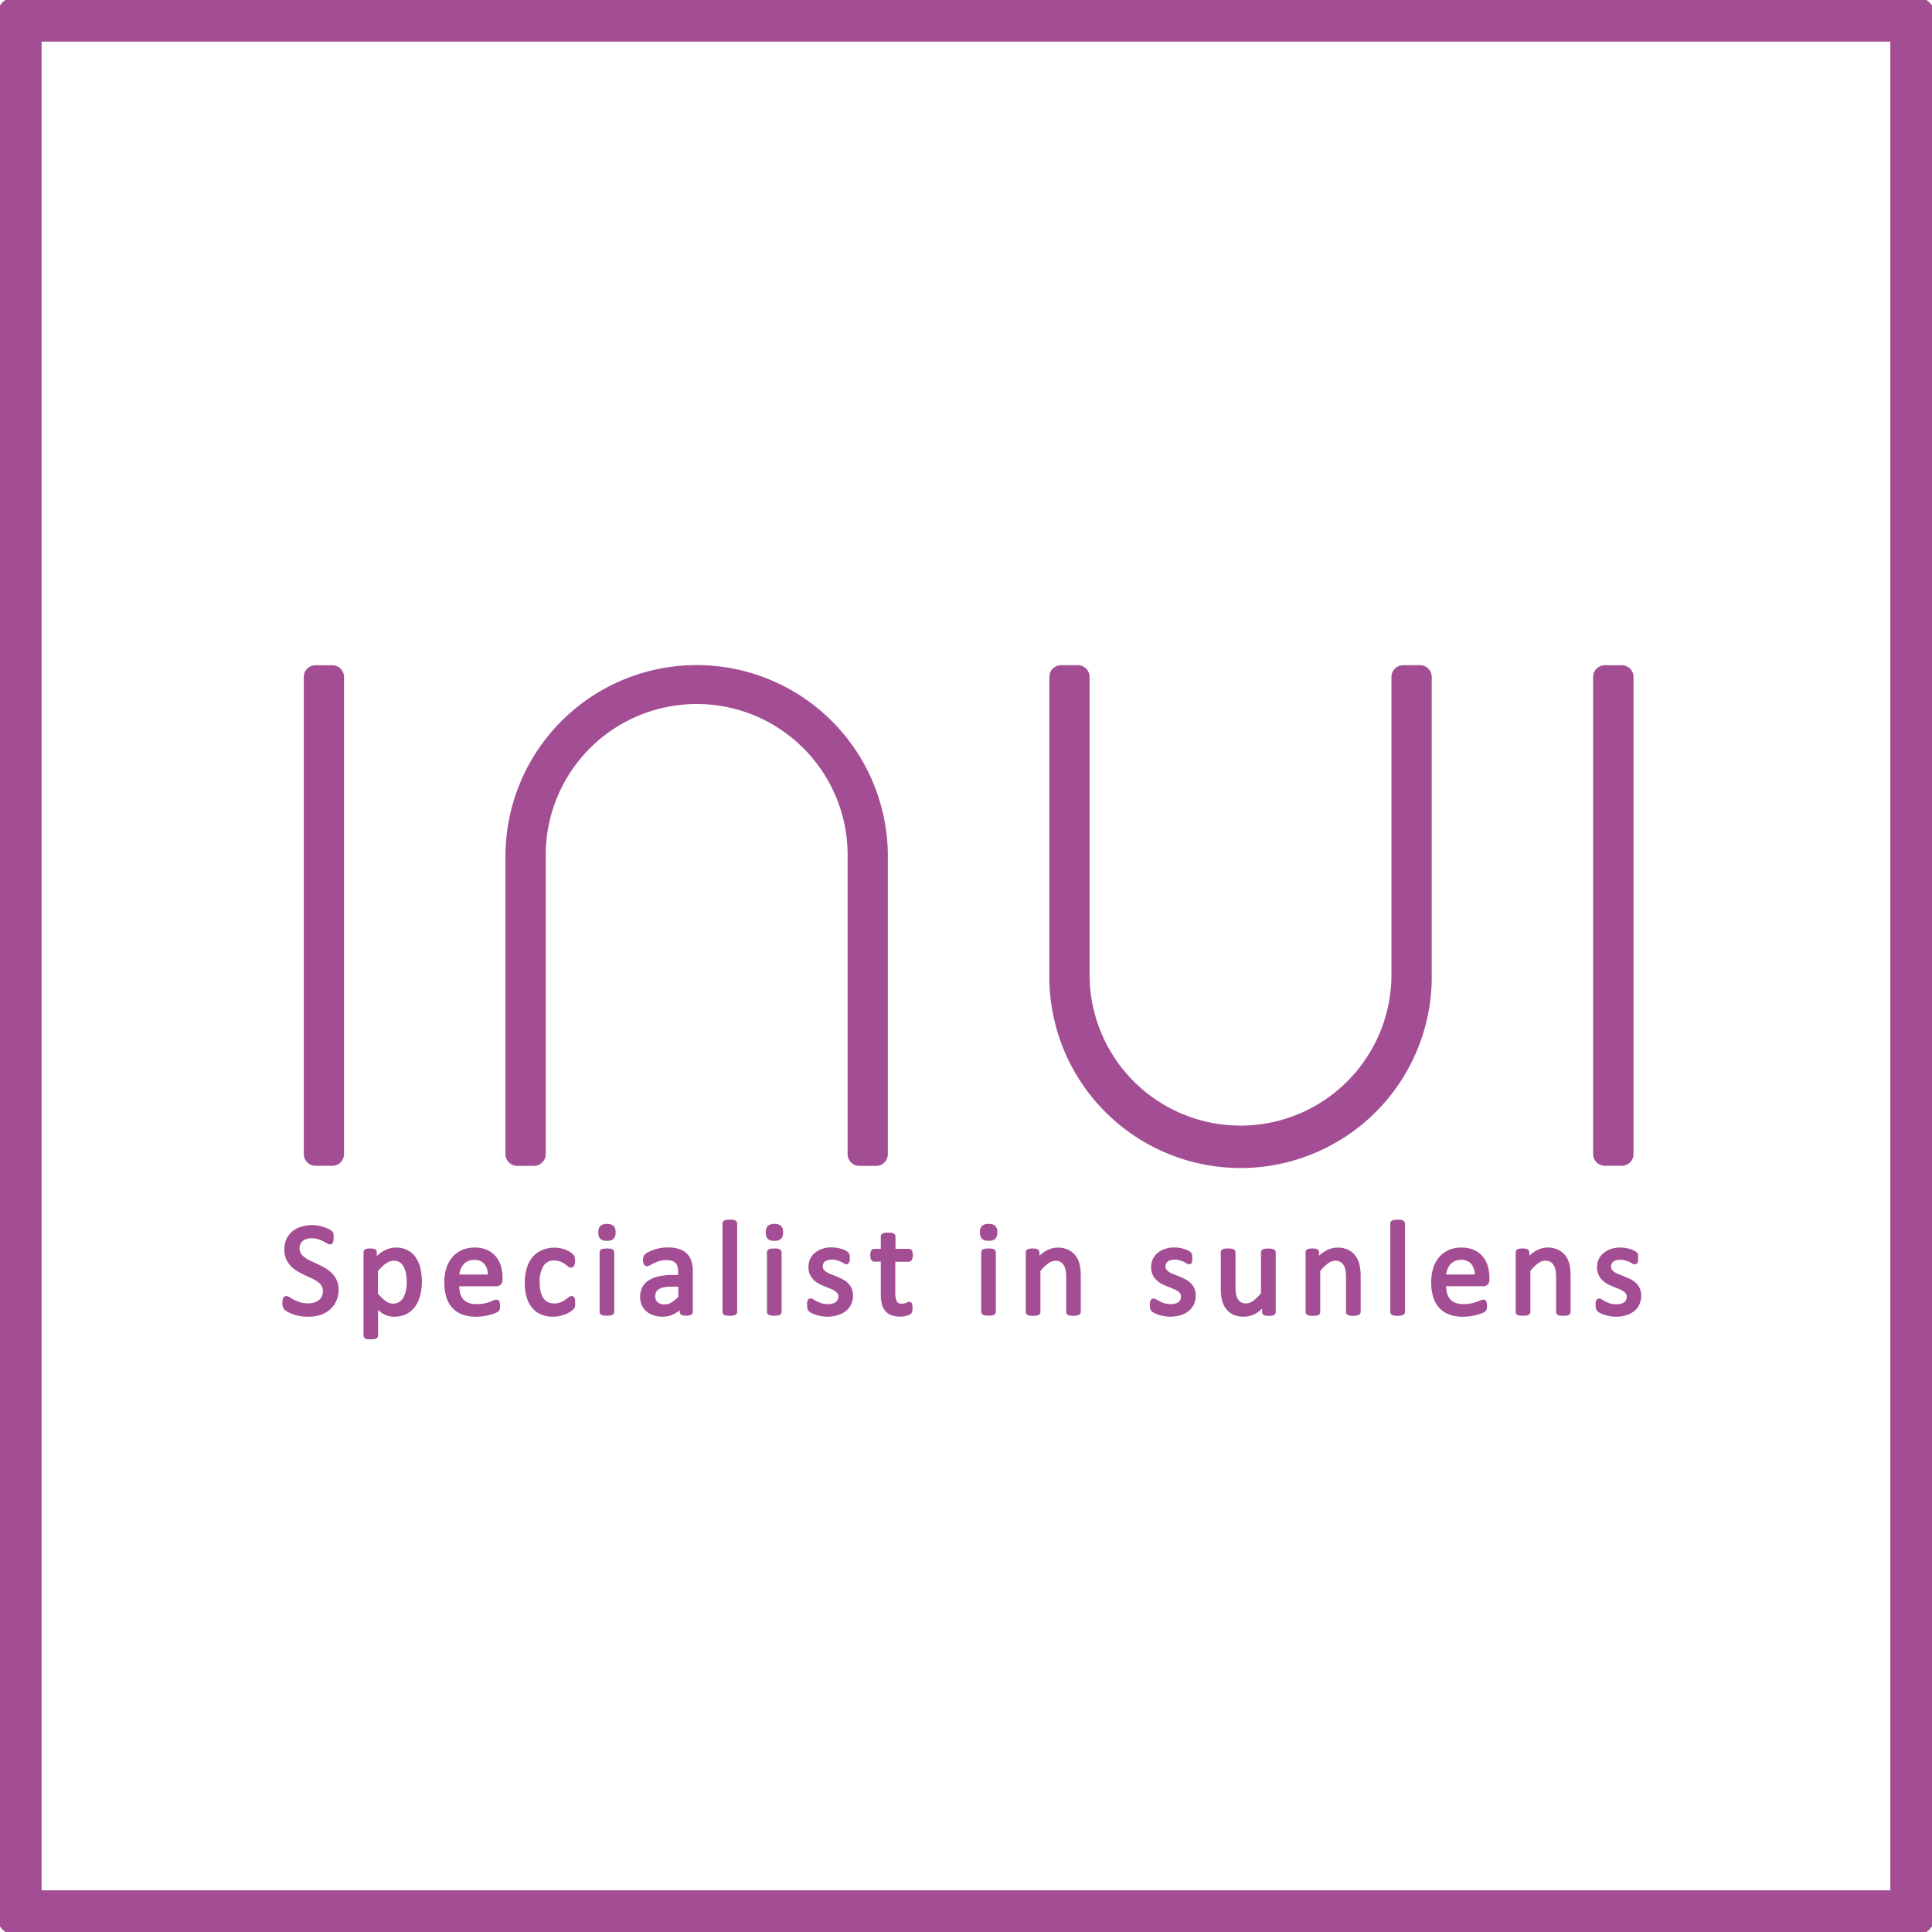
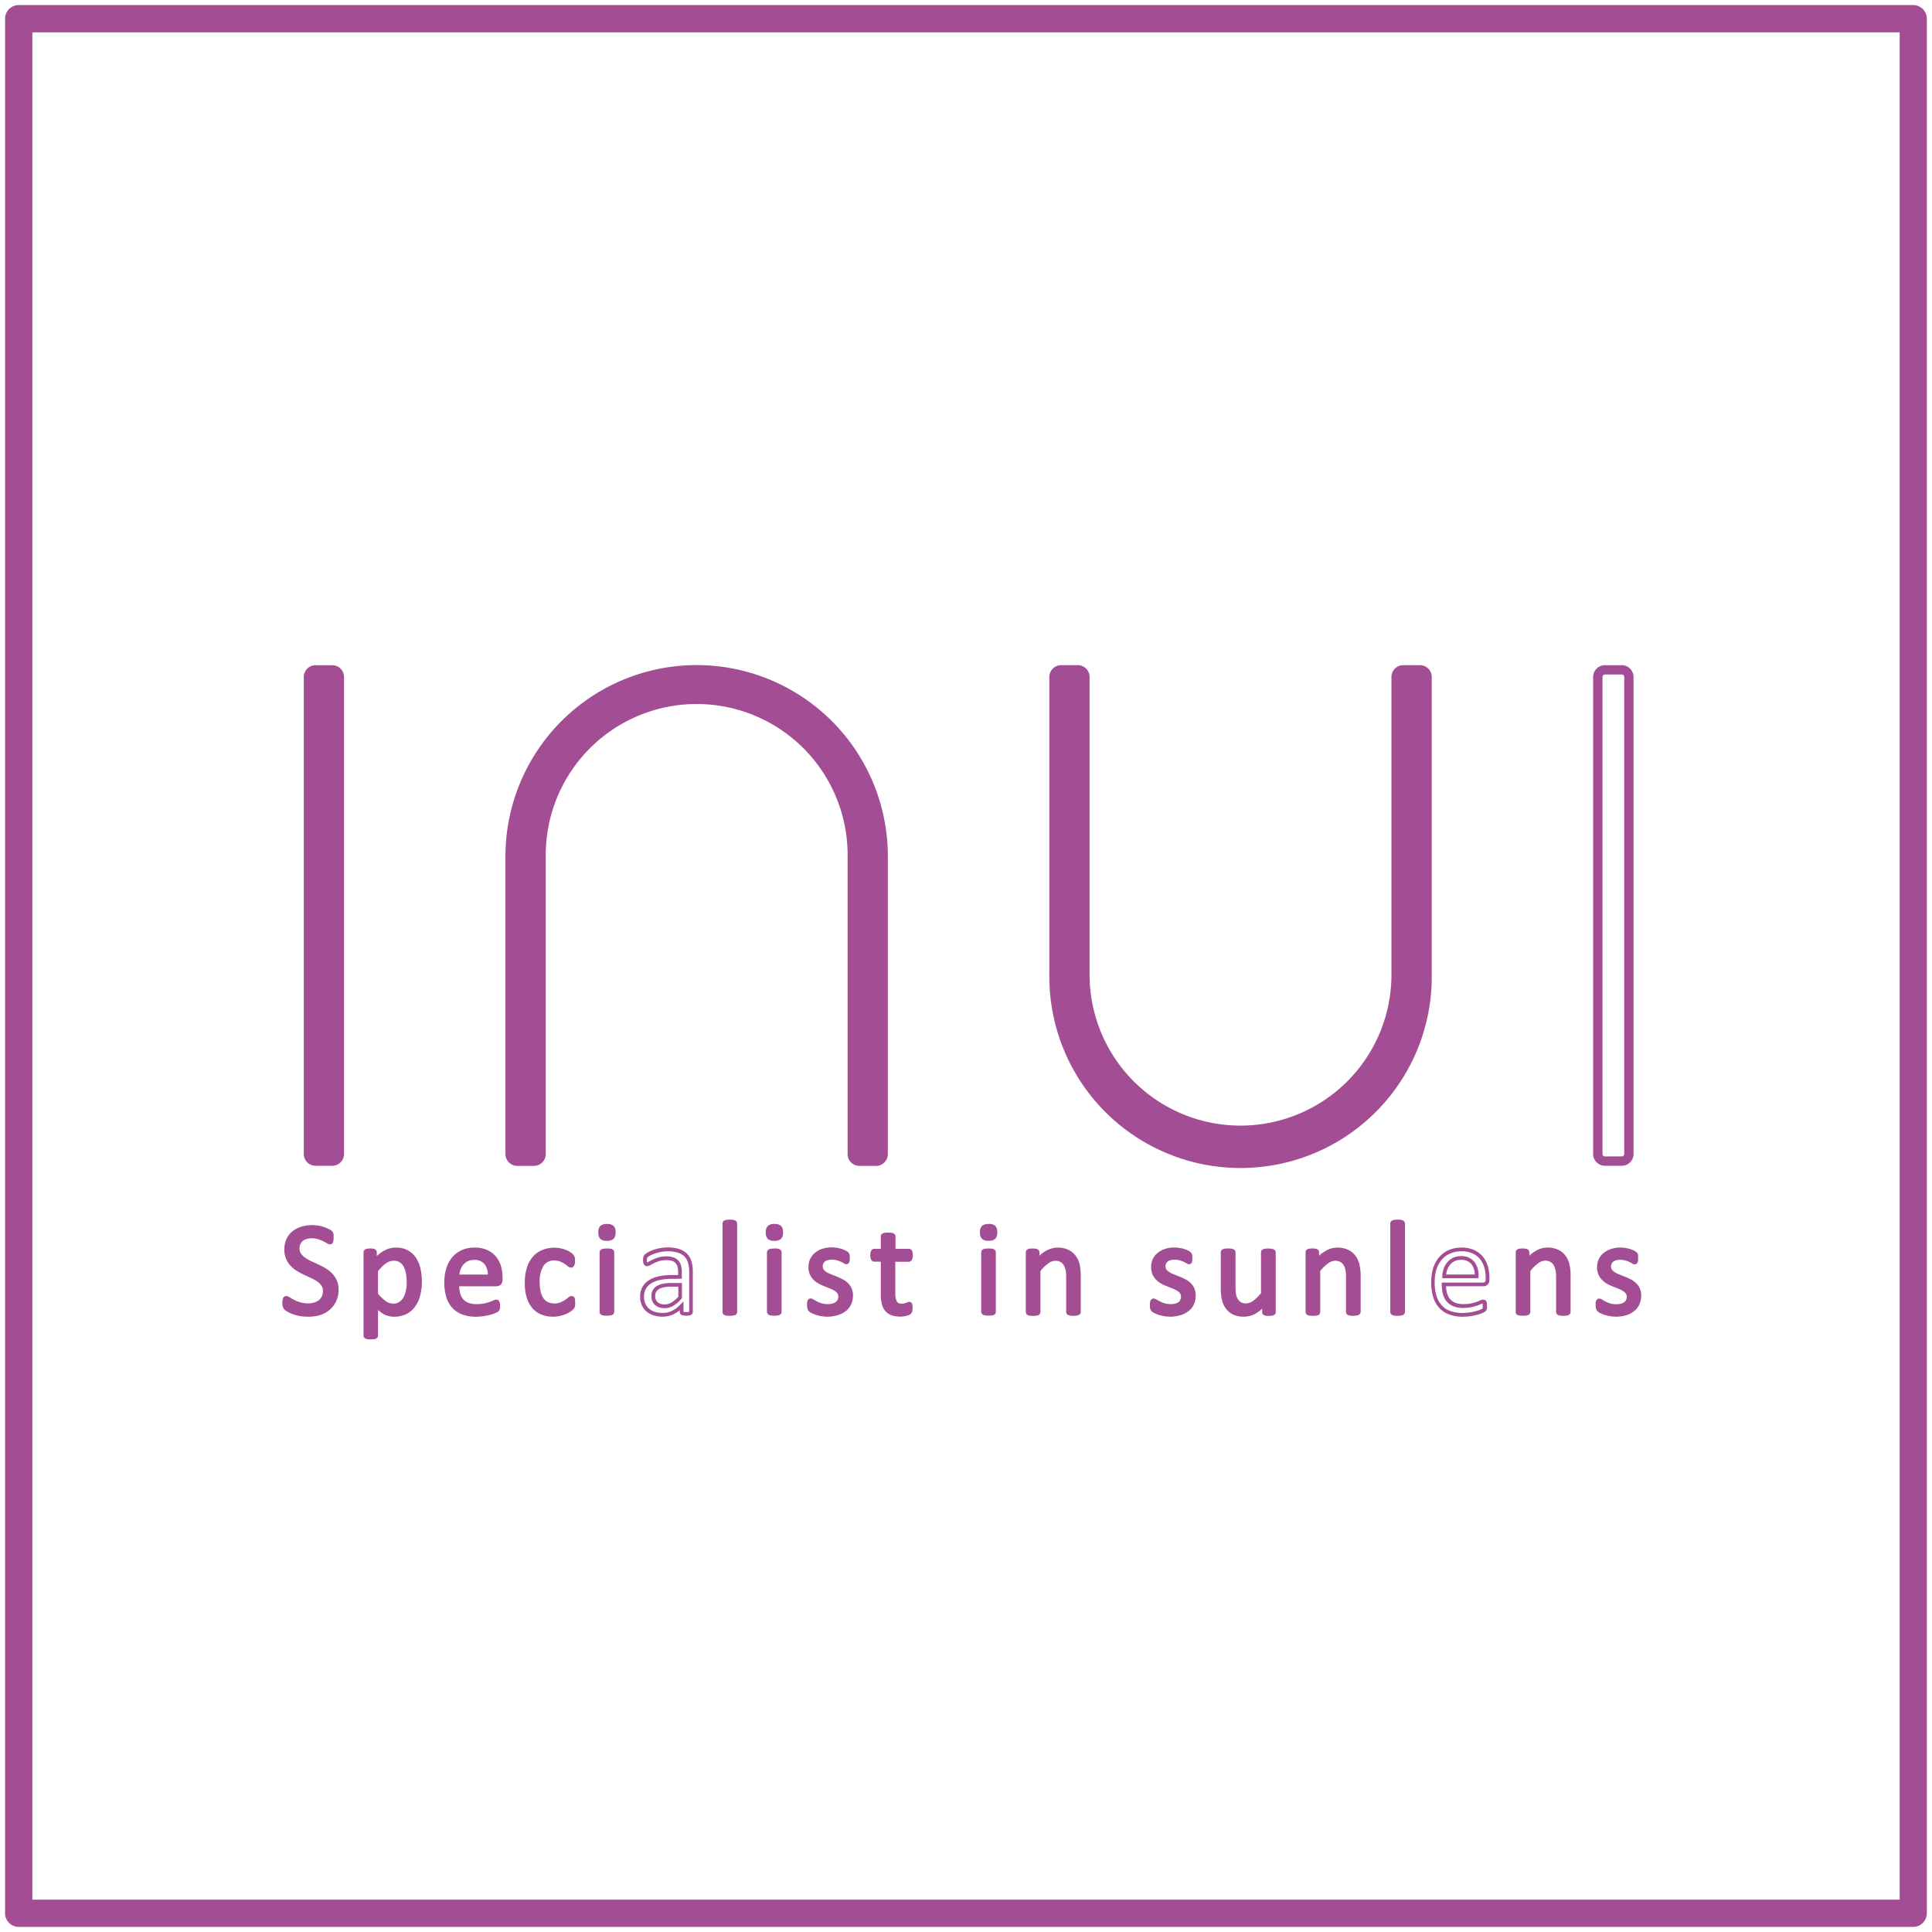
<svg xmlns="http://www.w3.org/2000/svg" width="80" height="80" viewBox="0 0 80 80">
  <defs>
    <clipPath id="a">
      <rect width="80" height="80" fill="none" />
    </clipPath>
  </defs>
  <g transform="translate(-0.335 -0.334)">
    <g transform="translate(0.335 0.334)" clip-path="url(#a)">
-       <path d="M61.8,25.609h-.7a.3.3,0,0,0-.295.295V45.656a.294.294,0,0,0,.295.293h.7a.294.294,0,0,0,.291-.293V25.9a.294.294,0,0,0-.291-.295" transform="translate(5.349 2.13)" fill="#a34e94" />
      <path d="M61.107,25.415h.7a.487.487,0,0,1,.485.488V45.656a.486.486,0,0,1-.485.486h-.7a.488.488,0,0,1-.488-.486V25.9A.489.489,0,0,1,61.107,25.415Zm.7,20.339a.1.1,0,0,0,.1-.1V25.9a.1.1,0,0,0-.1-.1h-.7a.1.1,0,0,0-.1.1V45.656a.1.1,0,0,0,.1.1Z" transform="translate(5.349 2.13)" fill="#a34e94" />
      <path d="M12.883,25.609h-.692a.3.3,0,0,0-.294.295V45.656a.3.3,0,0,0,.294.293h.692a.3.3,0,0,0,.295-.293V25.9a.3.3,0,0,0-.295-.295" transform="translate(0.875 2.13)" fill="#a34e94" />
      <path d="M12.191,25.415h.692a.489.489,0,0,1,.488.488V45.656a.488.488,0,0,1-.488.486h-.692a.487.487,0,0,1-.487-.486V25.9A.488.488,0,0,1,12.191,25.415Zm.692,20.339a.1.1,0,0,0,.1-.1V25.9a.1.1,0,0,0-.1-.1h-.692a.1.1,0,0,0-.1.1V45.656a.1.1,0,0,0,.1.1Z" transform="translate(0.875 2.13)" fill="#a34e94" />
      <path d="M55.334,25.606h-.692a.3.3,0,0,0-.295.294V38.229a6.443,6.443,0,1,1-12.886,0V25.9a.3.3,0,0,0-.3-.294h-.688a.3.3,0,0,0-.3.294V38.229a7.723,7.723,0,1,0,15.446,0V25.9a.3.3,0,0,0-.295-.294" transform="translate(3.462 2.13)" fill="#a34e94" />
      <path d="M40.478,25.413h.688a.489.489,0,0,1,.489.487V38.229a6.249,6.249,0,1,0,12.5,0V25.9a.488.488,0,0,1,.488-.487h.692a.488.488,0,0,1,.488.487V38.229a7.917,7.917,0,1,1-15.833,0V25.9A.489.489,0,0,1,40.478,25.413Zm7.43,19.455a6.647,6.647,0,0,1-6.64-6.639V25.9a.1.1,0,0,0-.1-.1h-.688a.1.1,0,0,0-.1.1V38.229a7.53,7.53,0,1,0,15.059,0V25.9a.1.1,0,0,0-.1-.1h-.692a.1.1,0,0,0-.1.1V38.229A6.643,6.643,0,0,1,47.907,44.867Z" transform="translate(3.462 2.13)" fill="#a34e94" />
      <path d="M19.845,45.954h.69a.3.3,0,0,0,.3-.3V33.327h0a6.443,6.443,0,0,1,12.887,0v12.33a.3.3,0,0,0,.294.3H34.7a.3.3,0,0,0,.295-.3V33.327a7.724,7.724,0,0,0-15.447,0v12.33a.3.3,0,0,0,.295.3" transform="translate(1.575 2.13)" fill="#a34e94" />
      <path d="M34.7,46.148H34.01a.489.489,0,0,1-.487-.49V33.327a6.25,6.25,0,0,0-12.5-.11v12.44a.491.491,0,0,1-.49.49h-.69a.49.49,0,0,1-.488-.49V33.327a7.917,7.917,0,0,1,15.834,0v12.33A.49.49,0,0,1,34.7,46.148Zm-7.43-19.455a6.643,6.643,0,0,1,6.636,6.634v12.33a.1.1,0,0,0,.1.1H34.7a.1.1,0,0,0,.1-.1V33.327a7.53,7.53,0,0,0-15.06,0v12.33a.1.1,0,0,0,.1.1h.69a.1.1,0,0,0,.1-.1l0-12.33A6.643,6.643,0,0,1,27.273,26.693Z" transform="translate(1.575 2.13)" fill="#a34e94" />
      <path d="M13.153,49.336a1,1,0,0,1-.092.442.954.954,0,0,1-.255.332,1.073,1.073,0,0,1-.381.2,1.592,1.592,0,0,1-.476.069,1.721,1.721,0,0,1-.33-.029,1.864,1.864,0,0,1-.272-.074,1.293,1.293,0,0,1-.2-.091.545.545,0,0,1-.11-.077.185.185,0,0,1-.046-.085.42.42,0,0,1-.017-.135.515.515,0,0,1,.008-.1A.224.224,0,0,1,11,49.726a.072.072,0,0,1,.026-.036.092.092,0,0,1,.04-.009.232.232,0,0,1,.108.045,1.346,1.346,0,0,0,.179.1,1.851,1.851,0,0,0,.264.1,1.212,1.212,0,0,0,.357.048.873.873,0,0,0,.279-.041.67.67,0,0,0,.218-.115.506.506,0,0,0,.142-.186.625.625,0,0,0,.049-.249.458.458,0,0,0-.07-.257.661.661,0,0,0-.178-.188,1.613,1.613,0,0,0-.258-.15c-.095-.043-.194-.09-.293-.136a2.689,2.689,0,0,1-.294-.155,1.2,1.2,0,0,1-.254-.2.865.865,0,0,1-.251-.641.936.936,0,0,1,.079-.4.871.871,0,0,1,.224-.291,1.041,1.041,0,0,1,.344-.18,1.453,1.453,0,0,1,.428-.061,1.6,1.6,0,0,1,.238.021,1.276,1.276,0,0,1,.223.056,1.414,1.414,0,0,1,.189.076.51.51,0,0,1,.107.068c.017.02.028.032.035.04a.329.329,0,0,1,.014.039c0,.016,0,.035.007.058a.825.825,0,0,1,0,.083.521.521,0,0,1-.005.086.286.286,0,0,1-.01.067.085.085,0,0,1-.024.038.071.071,0,0,1-.035.012.214.214,0,0,1-.095-.038,1.6,1.6,0,0,0-.156-.085,1.424,1.424,0,0,0-.22-.088.923.923,0,0,0-.286-.04.734.734,0,0,0-.258.04.521.521,0,0,0-.18.1.459.459,0,0,0-.107.156.548.548,0,0,0-.037.193.462.462,0,0,0,.07.254.745.745,0,0,0,.182.189,1.581,1.581,0,0,0,.26.152c.095.043.194.09.295.136s.2.1.295.153a1.292,1.292,0,0,1,.261.2.93.93,0,0,1,.181.269.869.869,0,0,1,.07.365" transform="translate(0.791 4.063)" fill="#a34e94" />
      <path d="M11.949,50.459a1.8,1.8,0,0,1-.344-.031,1.934,1.934,0,0,1-.284-.078,1.346,1.346,0,0,1-.212-.1.612.612,0,0,1-.126-.089l0,0a.265.265,0,0,1-.062-.115.5.5,0,0,1-.02-.156.6.6,0,0,1,.008-.11.278.278,0,0,1,.017-.072l0-.006a.15.15,0,0,1,.051-.072l.016-.01c.061-.028.123-.022.222.041l0,0a1.311,1.311,0,0,0,.168.1,1.77,1.77,0,0,0,.252.1,1.14,1.14,0,0,0,.334.045.8.8,0,0,0,.255-.037.591.591,0,0,0,.194-.1.428.428,0,0,0,.12-.157.545.545,0,0,0,.042-.217.381.381,0,0,0-.057-.214.587.587,0,0,0-.159-.167,1.522,1.522,0,0,0-.245-.142c-.1-.044-.2-.094-.293-.136a2.767,2.767,0,0,1-.3-.159,1.274,1.274,0,0,1-.269-.211.943.943,0,0,1-.273-.695,1.006,1.006,0,0,1,.086-.427.946.946,0,0,1,.244-.318,1.127,1.127,0,0,1,.371-.195,1.54,1.54,0,0,1,.451-.065,1.665,1.665,0,0,1,.249.022,1.343,1.343,0,0,1,.236.059,1.479,1.479,0,0,1,.2.08.549.549,0,0,1,.128.082l.011.012c.015.017.025.028.031.037l.009.014a.406.406,0,0,1,.018.049l0,.008a.482.482,0,0,1,.006.051v.015a.9.9,0,0,1,0,.09.614.614,0,0,1-.006.094.358.358,0,0,1-.012.079l0,.006a.158.158,0,0,1-.049.072l-.008.005a.144.144,0,0,1-.075.023.273.273,0,0,1-.136-.05,1.514,1.514,0,0,0-.149-.081,1.355,1.355,0,0,0-.21-.084.846.846,0,0,0-.263-.037.656.656,0,0,0-.231.035.446.446,0,0,0-.155.088.377.377,0,0,0-.087.128.465.465,0,0,0-.031.164.384.384,0,0,0,.057.212.665.665,0,0,0,.163.168,1.508,1.508,0,0,0,.247.144c.077.035.158.073.24.111l.055.026c.11.052.208.1.3.156a1.377,1.377,0,0,1,.277.21,1,1,0,0,1,.2.292.951.951,0,0,1,.077.4,1.086,1.086,0,0,1-.1.476,1.032,1.032,0,0,1-.276.358,1.139,1.139,0,0,1-.407.217A1.679,1.679,0,0,1,11.949,50.459Zm-.855-.4a.482.482,0,0,0,.092.063,1.218,1.218,0,0,0,.188.085,1.781,1.781,0,0,0,.26.071,1.649,1.649,0,0,0,.314.028,1.524,1.524,0,0,0,.453-.065.988.988,0,0,0,.353-.188.881.881,0,0,0,.236-.306.921.921,0,0,0,.084-.409A.8.8,0,0,0,13.012,49a.851.851,0,0,0-.166-.247,1.2,1.2,0,0,0-.244-.185c-.088-.051-.183-.1-.289-.15l-.054-.025c-.081-.038-.162-.076-.239-.11a1.666,1.666,0,0,1-.273-.159.82.82,0,0,1-.2-.209.537.537,0,0,1-.083-.3.628.628,0,0,1,.042-.22.534.534,0,0,1,.125-.184.6.6,0,0,1,.208-.121.8.8,0,0,1,.283-.045,1,1,0,0,1,.31.044,1.494,1.494,0,0,1,.231.093,1.655,1.655,0,0,1,.162.088.3.3,0,0,0,.041.022.23.23,0,0,0,0-.038v-.01a.443.443,0,0,0,0-.073c0-.032,0-.057,0-.075l0-.017c0-.012,0-.022,0-.031l-.006-.018-.018-.02-.008-.009a.574.574,0,0,0-.085-.051,1.327,1.327,0,0,0-.176-.071,1.2,1.2,0,0,0-.211-.053,1.517,1.517,0,0,0-.226-.02,1.385,1.385,0,0,0-.405.058.97.97,0,0,0-.318.167.79.79,0,0,0-.2.264.855.855,0,0,0-.071.362.788.788,0,0,0,.229.586,1.124,1.124,0,0,0,.238.186,2.628,2.628,0,0,0,.287.151c.09.043.194.092.292.136a1.676,1.676,0,0,1,.272.158.738.738,0,0,1,.2.21.536.536,0,0,1,.081.3.7.7,0,0,1-.055.279.583.583,0,0,1-.164.215.742.742,0,0,1-.244.129.948.948,0,0,1-.3.045,1.294,1.294,0,0,1-.38-.051,1.919,1.919,0,0,1-.276-.1,1.467,1.467,0,0,1-.188-.11.246.246,0,0,0-.061-.03.126.126,0,0,0-.008.033V49.8a.441.441,0,0,0-.006.085.352.352,0,0,0,.013.11l0,.009A.106.106,0,0,0,11.094,50.057Z" transform="translate(0.791 4.063)" fill="#a34e94" />
      <path d="M16.319,48.912a2.189,2.189,0,0,1-.071.58,1.218,1.218,0,0,1-.205.437.918.918,0,0,1-.333.278,1.068,1.068,0,0,1-.46.1.838.838,0,0,1-.2-.023.817.817,0,0,1-.182-.068.973.973,0,0,1-.177-.12,2.175,2.175,0,0,1-.186-.165v1.23a.067.067,0,0,1-.012.04.087.087,0,0,1-.035.025.189.189,0,0,1-.068.017,1.124,1.124,0,0,1-.112,0,1.112,1.112,0,0,1-.111,0,.2.2,0,0,1-.069-.017.069.069,0,0,1-.035-.025.086.086,0,0,1-.011-.04V47.719a.1.1,0,0,1,.009-.038.059.059,0,0,1,.033-.026.2.2,0,0,1,.063-.015.471.471,0,0,1,.093-.005.5.5,0,0,1,.1.005.172.172,0,0,1,.059.015.068.068,0,0,1,.036.026.082.082,0,0,1,.009.038v.333a2.376,2.376,0,0,1,.217-.2,1.215,1.215,0,0,1,.21-.141.949.949,0,0,1,.215-.085.966.966,0,0,1,.235-.029.914.914,0,0,1,.455.1.854.854,0,0,1,.309.286,1.229,1.229,0,0,1,.174.419,2.3,2.3,0,0,1,.056.506m-.468.052a2.362,2.362,0,0,0-.029-.366,1.1,1.1,0,0,0-.1-.312.624.624,0,0,0-.191-.22.51.51,0,0,0-.295-.08.58.58,0,0,0-.171.024.631.631,0,0,0-.174.083,1.284,1.284,0,0,0-.186.147,2.294,2.294,0,0,0-.2.226v.98a1.956,1.956,0,0,0,.354.346.6.6,0,0,0,.354.122.513.513,0,0,0,.294-.084.608.608,0,0,0,.2-.216,1.148,1.148,0,0,0,.111-.307,1.649,1.649,0,0,0,.036-.344" transform="translate(1.072 4.141)" fill="#a34e94" />
      <path d="M15.326,47.519a.984.984,0,0,1,.493.115.93.93,0,0,1,.336.311,1.3,1.3,0,0,1,.184.445,2.394,2.394,0,0,1,.058.524,2.269,2.269,0,0,1-.074.6,1.3,1.3,0,0,1-.218.463,1,1,0,0,1-.36.3,1.154,1.154,0,0,1-.494.105.921.921,0,0,1-.219-.025.882.882,0,0,1-.2-.074,1.045,1.045,0,0,1-.192-.13l-.058-.048v1.054a.144.144,0,0,1-.025.083l0,0a.163.163,0,0,1-.062.047.262.262,0,0,1-.093.025,1.171,1.171,0,0,1-.121,0,1.156,1.156,0,0,1-.12,0,.282.282,0,0,1-.091-.023A.144.144,0,0,1,14,51.242l0-.008a.163.163,0,0,1-.019-.075V47.719a.175.175,0,0,1,.014-.067.135.135,0,0,1,.072-.068.279.279,0,0,1,.085-.022.561.561,0,0,1,.1-.006.582.582,0,0,1,.108.006.25.25,0,0,1,.081.022.139.139,0,0,1,.071.059.162.162,0,0,1,.018.075v.15q.045-.041.091-.078a1.3,1.3,0,0,1,.223-.149,1.02,1.02,0,0,1,.231-.091A1.048,1.048,0,0,1,15.326,47.519Zm-.075,2.708a.986.986,0,0,0,.427-.09.833.833,0,0,0,.3-.254,1.149,1.149,0,0,0,.193-.41,2.117,2.117,0,0,0,.068-.56,2.238,2.238,0,0,0-.054-.489,1.151,1.151,0,0,0-.162-.393.78.78,0,0,0-.282-.261.834.834,0,0,0-.418-.1.891.891,0,0,0-.216.027.868.868,0,0,0-.2.078,1.145,1.145,0,0,0-.2.133,2.307,2.307,0,0,0-.211.195l-.133.139v-.521h0a.114.114,0,0,0-.03-.006H14.33a.468.468,0,0,0-.08,0,.441.441,0,0,0-.076,0h-.01a.132.132,0,0,0-.034.007v3.429h0a.137.137,0,0,0,.043.01c.025,0,.061,0,.1,0s.079,0,.1,0a.133.133,0,0,0,.038-.008l.008,0h0V49.741l.132.132a2.077,2.077,0,0,0,.179.159.9.9,0,0,0,.164.112.73.73,0,0,0,.164.061A.759.759,0,0,0,15.25,50.226Zm-.012-2.317a.585.585,0,0,1,.339.093.706.706,0,0,1,.215.248,1.186,1.186,0,0,1,.105.336,2.439,2.439,0,0,1,.03.378,1.718,1.718,0,0,1-.038.36,1.23,1.23,0,0,1-.119.328.687.687,0,0,1-.223.243.592.592,0,0,1-.336.1.677.677,0,0,1-.4-.137,2.04,2.04,0,0,1-.368-.36l-.018-.021V48.44l.017-.021a2.352,2.352,0,0,1,.21-.234,1.347,1.347,0,0,1,.2-.157.706.706,0,0,1,.193-.092A.65.65,0,0,1,15.238,47.909Zm-.026,1.929a.435.435,0,0,0,.25-.071.534.534,0,0,0,.173-.19,1.074,1.074,0,0,0,.1-.286,1.563,1.563,0,0,0,.034-.327,2.284,2.284,0,0,0-.029-.354,1.029,1.029,0,0,0-.09-.29.542.542,0,0,0-.166-.191.435.435,0,0,0-.25-.065.5.5,0,0,0-.149.021.558.558,0,0,0-.153.073,1.215,1.215,0,0,0-.176.14,2.108,2.108,0,0,0-.178.2v.925a1.838,1.838,0,0,0,.321.311A.518.518,0,0,0,15.212,49.838Z" transform="translate(1.072 4.141)" fill="#a34e94" />
      <path d="M19.379,48.845a.2.2,0,0,1-.053.153.2.2,0,0,1-.123.045h-1.62a1.49,1.49,0,0,0,.04.37.734.734,0,0,0,.136.283.653.653,0,0,0,.25.179,1.017,1.017,0,0,0,.378.062,1.528,1.528,0,0,0,.314-.028,1.8,1.8,0,0,0,.238-.063,1.7,1.7,0,0,0,.165-.067.263.263,0,0,1,.1-.026.051.051,0,0,1,.034.008.079.079,0,0,1,.023.029.186.186,0,0,1,.012.053.586.586,0,0,1,.005.083c0,.024,0,.044,0,.061s-.005.033-.007.047a.148.148,0,0,1-.015.038c-.008.01-.014.021-.023.031a.516.516,0,0,1-.091.049,1.266,1.266,0,0,1-.192.068,2.723,2.723,0,0,1-.271.059,2.245,2.245,0,0,1-.331.026,1.558,1.558,0,0,1-.533-.085,1.008,1.008,0,0,1-.383-.252,1.083,1.083,0,0,1-.236-.419,1.966,1.966,0,0,1-.079-.585,1.828,1.828,0,0,1,.082-.572,1.209,1.209,0,0,1,.236-.428,1.011,1.011,0,0,1,.374-.271,1.218,1.218,0,0,1,.489-.1,1.182,1.182,0,0,1,.494.094.94.94,0,0,1,.335.252,1.037,1.037,0,0,1,.194.369,1.672,1.672,0,0,1,.06.451Zm-.454-.133a.831.831,0,0,0-.159-.56.6.6,0,0,0-.492-.2.666.666,0,0,0-.3.062.624.624,0,0,0-.211.166.743.743,0,0,0-.134.243,1.024,1.024,0,0,0-.05.289Z" transform="translate(1.353 4.141)" fill="#a34e94" />
      <path d="M18.295,47.519a1.259,1.259,0,0,1,.527.1,1.022,1.022,0,0,1,.362.273,1.116,1.116,0,0,1,.209.4,1.757,1.757,0,0,1,.063.473v.083a.274.274,0,0,1-.078.209l-.006.005a.278.278,0,0,1-.17.06H17.661a1.3,1.3,0,0,0,.036.273.657.657,0,0,0,.122.253.573.573,0,0,0,.22.156.947.947,0,0,0,.347.056,1.458,1.458,0,0,0,.3-.027,1.719,1.719,0,0,0,.228-.06,1.641,1.641,0,0,0,.157-.064.338.338,0,0,1,.13-.034.125.125,0,0,1,.081.024.154.154,0,0,1,.046.059.264.264,0,0,1,.019.078.647.647,0,0,1,.006.09c0,.015,0,.028,0,.04s0,.015,0,.022V50c0,.016,0,.027-.006.039l0,.013a.224.224,0,0,1-.024.059l-.005.008-.006.009a.283.283,0,0,1-.02.026l-.009.009a.614.614,0,0,1-.107.059,1.312,1.312,0,0,1-.2.072,2.782,2.782,0,0,1-.279.061,2.307,2.307,0,0,1-.344.027,1.643,1.643,0,0,1-.559-.09,1.091,1.091,0,0,1-.413-.272,1.153,1.153,0,0,1-.253-.448,2.055,2.055,0,0,1-.082-.609,1.9,1.9,0,0,1,.086-.6,1.291,1.291,0,0,1,.251-.455,1.092,1.092,0,0,1,.4-.291A1.3,1.3,0,0,1,18.295,47.519Zm.98,1.42a.125.125,0,0,0,.026-.094v-.083a1.6,1.6,0,0,0-.057-.43.96.96,0,0,0-.179-.34.868.868,0,0,0-.308-.231,1.107,1.107,0,0,0-.462-.087,1.147,1.147,0,0,0-.458.09.94.94,0,0,0-.347.25,1.138,1.138,0,0,0-.221.4,1.745,1.745,0,0,0-.078.548,1.9,1.9,0,0,0,.075.562,1,1,0,0,0,.218.389.935.935,0,0,0,.354.233,1.488,1.488,0,0,0,.5.08,2.152,2.152,0,0,0,.319-.025,2.661,2.661,0,0,0,.261-.057,1.174,1.174,0,0,0,.179-.063.64.64,0,0,0,.071-.036l0-.006.007-.009,0-.01c0-.012,0-.025.006-.04s0-.015,0-.023,0-.02,0-.031a.514.514,0,0,0,0-.072.206.206,0,0,0,0-.023.265.265,0,0,0-.055.018,1.778,1.778,0,0,1-.17.069,1.868,1.868,0,0,1-.248.066,1.608,1.608,0,0,1-.33.03,1.1,1.1,0,0,1-.406-.068.728.728,0,0,1-.28-.2.811.811,0,0,1-.152-.313,1.568,1.568,0,0,1-.043-.389v-.077h1.7A.121.121,0,0,0,19.275,48.938Zm-1-1.065a.679.679,0,0,1,.552.229.908.908,0,0,1,.177.611l0,.076H17.5l0-.079a1.094,1.094,0,0,1,.054-.311.819.819,0,0,1,.149-.27.7.7,0,0,1,.236-.185A.74.74,0,0,1,18.273,47.873Zm.574.761a.712.712,0,0,0-.141-.433.525.525,0,0,0-.432-.172.588.588,0,0,0-.261.054.55.55,0,0,0-.185.145.666.666,0,0,0-.121.22.982.982,0,0,0-.041.187Z" transform="translate(1.353 4.141)" fill="#a34e94" />
      <path d="M22.117,49.807a.64.64,0,0,1,0,.082c0,.021-.005.039-.009.057a.236.236,0,0,1-.017.04.192.192,0,0,1-.044.051.574.574,0,0,1-.116.085,1.076,1.076,0,0,1-.184.092,1.543,1.543,0,0,1-.224.064,1.3,1.3,0,0,1-.719-.064.885.885,0,0,1-.343-.254,1.179,1.179,0,0,1-.212-.413,1.983,1.983,0,0,1-.071-.568,1.943,1.943,0,0,1,.088-.622,1.136,1.136,0,0,1,.242-.429.948.948,0,0,1,.365-.248,1.258,1.258,0,0,1,.452-.082,1.126,1.126,0,0,1,.229.023,1.046,1.046,0,0,1,.205.057.892.892,0,0,1,.165.082.8.8,0,0,1,.106.079.421.421,0,0,1,.045.053.283.283,0,0,1,.031.1.785.785,0,0,1,0,.082.3.3,0,0,1-.026.148.071.071,0,0,1-.061.043.162.162,0,0,1-.094-.044,1.623,1.623,0,0,0-.135-.1.98.98,0,0,0-.2-.1.725.725,0,0,0-.275-.047.568.568,0,0,0-.5.252,1.264,1.264,0,0,0-.174.726,1.755,1.755,0,0,0,.045.417.893.893,0,0,0,.132.3.534.534,0,0,0,.215.178.678.678,0,0,0,.291.059.7.7,0,0,0,.274-.048,1.236,1.236,0,0,0,.205-.108c.057-.039.106-.074.144-.107a.16.16,0,0,1,.092-.047.064.064,0,0,1,.033.009.088.088,0,0,1,.024.038.4.4,0,0,1,.014.065c0,.026,0,.057,0,.094" transform="translate(1.632 4.142)" fill="#a34e94" />
      <path d="M21.271,50.38a1.266,1.266,0,0,1-.5-.095.96.96,0,0,1-.372-.276,1.246,1.246,0,0,1-.226-.439,2.048,2.048,0,0,1-.074-.59,2.028,2.028,0,0,1,.093-.647,1.219,1.219,0,0,1,.259-.457,1.026,1.026,0,0,1,.394-.267,1.336,1.336,0,0,1,.479-.087,1.2,1.2,0,0,1,.245.025,1.1,1.1,0,0,1,.217.06.969.969,0,0,1,.179.089.852.852,0,0,1,.117.088l.008.008a.426.426,0,0,1,.049.061l0,.005a.231.231,0,0,1,.023.055.236.236,0,0,1,.016.08.808.808,0,0,1,0,.086.355.355,0,0,1-.038.19.143.143,0,0,1-.126.078.23.23,0,0,1-.142-.06,1.565,1.565,0,0,0-.13-.1.909.909,0,0,0-.183-.092.655.655,0,0,0-.247-.042.491.491,0,0,0-.436.218,1.2,1.2,0,0,0-.16.682,1.687,1.687,0,0,0,.043.4.815.815,0,0,0,.12.274.454.454,0,0,0,.183.152.606.606,0,0,0,.26.052.621.621,0,0,0,.244-.042,1.156,1.156,0,0,0,.193-.1c.058-.04.1-.072.136-.1a.227.227,0,0,1,.142-.066.141.141,0,0,1,.074.021l.005,0a.163.163,0,0,1,.05.073l0,.005a.474.474,0,0,1,.017.078c0,.032,0,.065,0,.1a.706.706,0,0,1,0,.092c0,.021-.006.042-.009.061l0,.012a.324.324,0,0,1-.021.05.254.254,0,0,1-.057.07.636.636,0,0,1-.13.1,1.159,1.159,0,0,1-.2.1,1.617,1.617,0,0,1-.235.068A1.25,1.25,0,0,1,21.271,50.38Zm.051-2.7a1.181,1.181,0,0,0-.424.077.873.873,0,0,0-.335.228,1.068,1.068,0,0,0-.226.4,1.876,1.876,0,0,0-.084.6,1.9,1.9,0,0,0,.068.545,1.094,1.094,0,0,0,.2.385.807.807,0,0,0,.313.232,1.221,1.221,0,0,0,.673.06,1.465,1.465,0,0,0,.213-.061,1,1,0,0,0,.171-.085.528.528,0,0,0,.1-.072l0,0a.218.218,0,0,0,.027-.029l0-.006a.159.159,0,0,0,.009-.021c0-.014.005-.028.007-.045a.579.579,0,0,0,0-.074c0-.034,0-.063,0-.087a.269.269,0,0,0-.007-.034.275.275,0,0,0-.029.022c-.038.033-.086.067-.15.111a1.313,1.313,0,0,1-.219.116.771.771,0,0,1-.3.054A.756.756,0,0,1,21,49.922a.614.614,0,0,1-.245-.2.97.97,0,0,1-.145-.327,1.842,1.842,0,0,1-.047-.436,1.326,1.326,0,0,1,.187-.77.644.644,0,0,1,.563-.285.806.806,0,0,1,.3.053,1.04,1.04,0,0,1,.212.107,1.7,1.7,0,0,1,.141.1.161.161,0,0,0,.038.024v0a.217.217,0,0,0,.016-.11.708.708,0,0,0,0-.074.115.115,0,0,0,0-.033l-.007-.02a.1.1,0,0,0-.009-.02.422.422,0,0,0-.031-.036l0,0a.772.772,0,0,0-.093-.068.814.814,0,0,0-.15-.074.958.958,0,0,0-.19-.053A1.06,1.06,0,0,0,21.322,47.676Z" transform="translate(1.632 4.142)" fill="#a34e94" />
      <path d="M23.525,46.971a.3.3,0,0,1-.061.215.326.326,0,0,1-.222.057.315.315,0,0,1-.217-.056.292.292,0,0,1-.059-.213.3.3,0,0,1,.059-.215.329.329,0,0,1,.224-.059.317.317,0,0,1,.217.059.287.287,0,0,1,.059.212m-.052,3.293a.075.075,0,0,1-.012.038.1.1,0,0,1-.035.026.272.272,0,0,1-.068.015.676.676,0,0,1-.112.005.668.668,0,0,1-.111-.005.272.272,0,0,1-.068-.015.075.075,0,0,1-.036-.026.064.064,0,0,1-.009-.038V47.8a.058.058,0,0,1,.009-.035.07.07,0,0,1,.036-.027.261.261,0,0,1,.068-.017c.029,0,.068-.005.111-.005s.083,0,.112.005a.262.262,0,0,1,.068.017.091.091,0,0,1,.035.027.071.071,0,0,1,.012.035Z" transform="translate(1.888 4.059)" fill="#a34e94" />
      <path d="M23.249,46.623a.386.386,0,0,1,.27.08.351.351,0,0,1,.083.268.363.363,0,0,1-.085.271.39.39,0,0,1-.275.078.379.379,0,0,1-.27-.077.352.352,0,0,1-.083-.269.364.364,0,0,1,.082-.271A.4.4,0,0,1,23.249,46.623Zm-.007.542c.118,0,.157-.025.168-.036a.24.24,0,0,0,.037-.159c0-.115-.026-.147-.034-.155s-.053-.039-.165-.039a.255.255,0,0,0-.171.038c-.007.007-.034.042-.034.158a.24.24,0,0,0,.034.156C23.095,47.146,23.137,47.165,23.242,47.165Zm0,.474c.043,0,.08,0,.109.005l.033,0a.253.253,0,0,1,.072.021.17.17,0,0,1,.062.049l.005.008a.144.144,0,0,1,.023.075v2.462a.151.151,0,0,1-.021.075l-.007.01a.176.176,0,0,1-.061.048.345.345,0,0,1-.093.023.719.719,0,0,1-.122.006.739.739,0,0,1-.123-.006.347.347,0,0,1-.084-.019.152.152,0,0,1-.073-.056.14.14,0,0,1-.022-.081V47.8a.134.134,0,0,1,.023-.079.146.146,0,0,1,.069-.054.3.3,0,0,1,.077-.021l.025,0C23.167,47.641,23.2,47.639,23.245,47.639Zm.1.16h0c-.027,0-.06,0-.1,0s-.07,0-.1,0h-.008a.22.22,0,0,0-.04.009h0v2.448a.207.207,0,0,0,.043.009h.006a1.151,1.151,0,0,0,.2,0,.237.237,0,0,0,.051-.01V47.81l-.008,0-.028-.006Z" transform="translate(1.888 4.059)" fill="#a34e94" />
-       <path d="M26.576,50.185a.054.054,0,0,1-.022.049.152.152,0,0,1-.061.025.56.56,0,0,1-.11.008.643.643,0,0,1-.115-.008.129.129,0,0,1-.061-.025.062.062,0,0,1-.019-.049v-.246a1.332,1.332,0,0,1-.359.269.959.959,0,0,1-.421.095,1.19,1.19,0,0,1-.353-.05.773.773,0,0,1-.267-.147.672.672,0,0,1-.171-.234.781.781,0,0,1-.062-.32.726.726,0,0,1,.085-.36.678.678,0,0,1,.244-.253,1.191,1.191,0,0,1,.386-.153,2.5,2.5,0,0,1,.517-.05h.339v-.193a.949.949,0,0,0-.029-.249A.4.4,0,0,0,25.827,48a.827.827,0,0,0-.261-.036,1.109,1.109,0,0,0-.3.038,1.55,1.55,0,0,0-.232.09,1.523,1.523,0,0,0-.167.087.261.261,0,0,1-.1.039.061.061,0,0,1-.038-.012.159.159,0,0,1-.029-.031.413.413,0,0,1-.017-.058.513.513,0,0,1,0-.074.47.47,0,0,1,.01-.109.159.159,0,0,1,.045-.073.619.619,0,0,1,.129-.085,1.329,1.329,0,0,1,.208-.088,1.843,1.843,0,0,1,.258-.065,1.609,1.609,0,0,1,.282-.026,1.4,1.4,0,0,1,.451.061.748.748,0,0,1,.3.175.7.7,0,0,1,.168.291,1.368,1.368,0,0,1,.051.4Zm-.449-1.125h-.385a1.477,1.477,0,0,0-.324.033.721.721,0,0,0-.227.092.42.42,0,0,0-.132.147.467.467,0,0,0-.041.2.4.4,0,0,0,.121.306.487.487,0,0,0,.341.112.622.622,0,0,0,.33-.091,1.42,1.42,0,0,0,.319-.275Z" transform="translate(2.033 4.141)" fill="#a34e94" />
      <path d="M25.409,50.38a1.27,1.27,0,0,1-.375-.054.855.855,0,0,1-.3-.163.747.747,0,0,1-.191-.26.864.864,0,0,1-.069-.352.807.807,0,0,1,.095-.4.751.751,0,0,1,.271-.281,1.27,1.27,0,0,1,.41-.163,2.594,2.594,0,0,1,.535-.052h.262v-.116a.878.878,0,0,0-.027-.228.35.35,0,0,0-.08-.152.354.354,0,0,0-.144-.089.758.758,0,0,0-.234-.031,1.028,1.028,0,0,0-.28.035,1.456,1.456,0,0,0-.219.084,1.479,1.479,0,0,0-.159.083l-.006,0a.3.3,0,0,1-.137.049.138.138,0,0,1-.084-.027.2.2,0,0,1-.041-.041l-.008-.009-.007-.014a.487.487,0,0,1-.021-.069v-.006a.578.578,0,0,1-.005-.086.54.54,0,0,1,.012-.128.232.232,0,0,1,.064-.108.659.659,0,0,1,.147-.1,1.4,1.4,0,0,1,.222-.094,1.907,1.907,0,0,1,.268-.068,1.686,1.686,0,0,1,.3-.027,1.464,1.464,0,0,1,.476.065.822.822,0,0,1,.329.192.775.775,0,0,1,.188.325,1.444,1.444,0,0,1,.054.423v1.661a.131.131,0,0,1-.052.11.226.226,0,0,1-.09.039.6.6,0,0,1-.129.01.709.709,0,0,1-.129-.009.2.2,0,0,1-.1-.046.137.137,0,0,1-.041-.1v-.069a1.412,1.412,0,0,1-.246.16A1.045,1.045,0,0,1,25.409,50.38Zm.38-1.567a2.438,2.438,0,0,0-.5.049,1.117,1.117,0,0,0-.36.142.6.6,0,0,0-.219.225.647.647,0,0,0-.076.323.7.7,0,0,0,.056.288.593.593,0,0,0,.151.206.7.7,0,0,0,.241.132,1.114,1.114,0,0,0,.328.046.877.877,0,0,0,.388-.087,1.257,1.257,0,0,0,.336-.252l.134-.14v.433l.02.005a.59.59,0,0,0,.1.006.473.473,0,0,0,.093-.006l.023-.007V48.524a1.293,1.293,0,0,0-.048-.378.622.622,0,0,0-.15-.261.67.67,0,0,0-.268-.154,1.318,1.318,0,0,0-.427-.058,1.531,1.531,0,0,0-.268.025,1.755,1.755,0,0,0-.246.063,1.249,1.249,0,0,0-.2.083.606.606,0,0,0-.111.072.084.084,0,0,0-.024.034.391.391,0,0,0-.008.093.463.463,0,0,0,0,.06c0,.013.006.024.009.033l0,0a.447.447,0,0,0,.058-.028,2,2,0,0,1,.416-.184,1.182,1.182,0,0,1,.324-.042.9.9,0,0,1,.285.04.48.48,0,0,1,.322.347,1.018,1.018,0,0,1,.032.269v.271Zm-.309,1.214a.565.565,0,0,1-.393-.133.478.478,0,0,1-.147-.363.542.542,0,0,1,.049-.233.5.5,0,0,1,.158-.178.8.8,0,0,1,.254-.1,1.558,1.558,0,0,1,.342-.035h.463v.631l-.02.022a1.484,1.484,0,0,1-.337.29A.7.7,0,0,1,25.479,50.027Zm.263-.89a1.4,1.4,0,0,0-.307.031.641.641,0,0,0-.2.081.34.34,0,0,0-.105.118.387.387,0,0,0-.033.164.324.324,0,0,0,.1.249.411.411,0,0,0,.287.091.548.548,0,0,0,.289-.079,1.308,1.308,0,0,0,.281-.239v-.416Z" transform="translate(2.033 4.141)" fill="#a34e94" />
      <path d="M28.132,50.279a.058.058,0,0,1-.011.038.087.087,0,0,1-.034.026.293.293,0,0,1-.07.015.664.664,0,0,1-.112.005.642.642,0,0,1-.109-.005.306.306,0,0,1-.07-.015.081.081,0,0,1-.036-.026.086.086,0,0,1-.009-.038V46.624a.084.084,0,0,1,.009-.039.068.068,0,0,1,.036-.026.462.462,0,0,1,.07-.017.991.991,0,0,1,.109-.005,1.012,1.012,0,0,1,.112.005.43.43,0,0,1,.07.017.071.071,0,0,1,.034.026.058.058,0,0,1,.011.039Z" transform="translate(2.319 4.044)" fill="#a34e94" />
      <path d="M27.9,50.441a.717.717,0,0,1-.12-.006.378.378,0,0,1-.086-.019.158.158,0,0,1-.073-.056l-.006-.011a.163.163,0,0,1-.016-.07V46.624a.161.161,0,0,1,.018-.077.144.144,0,0,1,.077-.061.511.511,0,0,1,.082-.021h.006a1.079,1.079,0,0,1,.118-.006,1.1,1.1,0,0,1,.121.006h.006a.492.492,0,0,1,.083.021.152.152,0,0,1,.069.053.137.137,0,0,1,.026.085v3.654a.135.135,0,0,1-.026.084.157.157,0,0,1-.062.05l-.007,0a.367.367,0,0,1-.086.019A.737.737,0,0,1,27.9,50.441Zm-.146-.169a.27.27,0,0,0,.046.009h.005a.609.609,0,0,0,.1,0,.632.632,0,0,0,.1,0h.006a.238.238,0,0,0,.046-.009V46.63a.367.367,0,0,0-.048-.012.955.955,0,0,0-.1,0,.932.932,0,0,0-.1,0c-.015,0-.034.007-.048.011Z" transform="translate(2.319 4.044)" fill="#a34e94" />
      <path d="M29.88,46.971a.285.285,0,0,1-.061.215.322.322,0,0,1-.222.057.312.312,0,0,1-.216-.056.3.3,0,0,1-.059-.213.3.3,0,0,1,.06-.215.442.442,0,0,1,.441,0,.293.293,0,0,1,.057.212m-.05,3.293a.075.075,0,0,1-.012.038.106.106,0,0,1-.036.026.284.284,0,0,1-.068.015.7.7,0,0,1-.114.005.648.648,0,0,1-.109-.005.259.259,0,0,1-.069-.015.071.071,0,0,1-.035-.026.074.074,0,0,1-.011-.038V47.8a.069.069,0,0,1,.011-.035.067.067,0,0,1,.035-.027.248.248,0,0,1,.069-.017c.029,0,.067-.005.109-.005s.082,0,.114.005a.274.274,0,0,1,.068.017.1.1,0,0,1,.036.027.071.071,0,0,1,.012.035Z" transform="translate(2.469 4.059)" fill="#a34e94" />
      <path d="M29.6,46.623a.389.389,0,0,1,.272.079.356.356,0,0,1,.082.269.347.347,0,0,1-.088.273.386.386,0,0,1-.272.076.373.373,0,0,1-.271-.078.361.361,0,0,1-.082-.268.368.368,0,0,1,.084-.271A.388.388,0,0,1,29.6,46.623Zm-.007.542c.119,0,.157-.024.168-.035s.038-.042.038-.159-.025-.148-.032-.155a.249.249,0,0,0-.166-.038c-.112,0-.153.024-.168.038s-.036.044-.036.159.029.151.035.156S29.478,47.165,29.6,47.165Zm0,.474c.041,0,.074,0,.1,0l.039.005a.272.272,0,0,1,.071.02.172.172,0,0,1,.061.046l.009.012a.144.144,0,0,1,.023.075v2.462a.151.151,0,0,1-.021.075l-.01.014a.184.184,0,0,1-.061.045.364.364,0,0,1-.091.022.742.742,0,0,1-.123.006.719.719,0,0,1-.12-.006.323.323,0,0,1-.088-.021.143.143,0,0,1-.072-.06.152.152,0,0,1-.021-.076V47.8a.144.144,0,0,1,.022-.075.141.141,0,0,1,.069-.058.267.267,0,0,1,.075-.021l.031,0C29.524,47.641,29.56,47.639,29.6,47.639Zm.1.16h-.011c-.027,0-.057,0-.092,0s-.065,0-.093,0l-.015,0-.033.007-.005,0v2.447a.208.208,0,0,0,.046.009h.006a.61.61,0,0,0,.1,0,.656.656,0,0,0,.1,0,.24.24,0,0,0,.051-.011V47.811l-.007,0-.031-.007Z" transform="translate(2.469 4.059)" fill="#a34e94" />
      <path d="M32.626,49.513a.769.769,0,0,1-.071.336.653.653,0,0,1-.2.248.908.908,0,0,1-.308.155,1.381,1.381,0,0,1-.391.052,1.4,1.4,0,0,1-.25-.022,1.607,1.607,0,0,1-.213-.051.891.891,0,0,1-.16-.067.377.377,0,0,1-.1-.06.146.146,0,0,1-.044-.079.452.452,0,0,1-.012-.133.741.741,0,0,1,0-.088.187.187,0,0,1,.014-.057.045.045,0,0,1,.022-.029.06.06,0,0,1,.035-.011.184.184,0,0,1,.088.038c.04.023.088.05.145.08a1.534,1.534,0,0,0,.2.082,1.028,1.028,0,0,0,.273.035.78.78,0,0,0,.208-.025.488.488,0,0,0,.16-.072.355.355,0,0,0,.106-.122.375.375,0,0,0,.037-.175.286.286,0,0,0-.055-.174.542.542,0,0,0-.14-.127,1.189,1.189,0,0,0-.2-.1c-.073-.029-.15-.059-.226-.091a1.932,1.932,0,0,1-.227-.1.829.829,0,0,1-.2-.145.682.682,0,0,1-.141-.2.668.668,0,0,1-.051-.283A.754.754,0,0,1,31,48.049a.637.637,0,0,1,.17-.23.835.835,0,0,1,.278-.162,1.149,1.149,0,0,1,.394-.061,1.329,1.329,0,0,1,.2.017,1.808,1.808,0,0,1,.179.041.848.848,0,0,1,.133.052.517.517,0,0,1,.085.052.1.1,0,0,1,.038.038.112.112,0,0,1,.014.035c0,.015.005.033.009.051s0,.045,0,.074,0,.058,0,.081a.159.159,0,0,1-.016.057.073.073,0,0,1-.021.032.051.051,0,0,1-.031.01.151.151,0,0,1-.07-.033c-.033-.02-.072-.04-.121-.064a1.358,1.358,0,0,0-.174-.062.771.771,0,0,0-.229-.032.631.631,0,0,0-.2.028.372.372,0,0,0-.144.072.3.3,0,0,0-.085.115.338.338,0,0,0-.028.141.287.287,0,0,0,.055.18.5.5,0,0,0,.142.127,1.1,1.1,0,0,0,.2.1c.076.029.153.062.23.092s.153.067.229.1a.843.843,0,0,1,.2.14.616.616,0,0,1,.143.2.646.646,0,0,1,.053.274" transform="translate(2.612 4.141)" fill="#a34e94" />
      <path d="M31.66,50.381a1.489,1.489,0,0,1-.264-.023,1.658,1.658,0,0,1-.224-.054A.98.98,0,0,1,31,50.233a.425.425,0,0,1-.114-.074.217.217,0,0,1-.063-.112.52.52,0,0,1-.015-.155.827.827,0,0,1,0-.1.247.247,0,0,1,.017-.071.125.125,0,0,1,.057-.075.138.138,0,0,1,.074-.021.254.254,0,0,1,.129.05c.04.023.086.049.14.077a1.452,1.452,0,0,0,.192.077.956.956,0,0,0,.248.031.7.7,0,0,0,.188-.022.416.416,0,0,0,.137-.061.277.277,0,0,0,.082-.1.3.3,0,0,0,.028-.138.208.208,0,0,0-.039-.127.46.46,0,0,0-.119-.107,1.1,1.1,0,0,0-.183-.09l-.084-.034-.144-.058a1.989,1.989,0,0,1-.234-.107.9.9,0,0,1-.216-.157.765.765,0,0,1-.157-.225.741.741,0,0,1-.059-.315.829.829,0,0,1,.059-.306.716.716,0,0,1,.192-.261.91.91,0,0,1,.3-.175,1.23,1.23,0,0,1,.421-.066,1.4,1.4,0,0,1,.209.018,1.875,1.875,0,0,1,.189.044.932.932,0,0,1,.147.058.6.6,0,0,1,.1.059.178.178,0,0,1,.06.063.192.192,0,0,1,.022.054c0,.013,0,.025.007.037l.005.042c0,.018,0,.04,0,.065s0,.046,0,.067l0,.026a.246.246,0,0,1-.022.077.151.151,0,0,1-.037.055l-.012.01c-.051.034-.1.034-.186-.022-.029-.017-.065-.037-.113-.06a1.272,1.272,0,0,0-.16-.057.7.7,0,0,0-.208-.029.552.552,0,0,0-.177.024l-.005,0a.294.294,0,0,0-.115.057.224.224,0,0,0-.062.084.266.266,0,0,0-.022.111.212.212,0,0,0,.038.133.423.423,0,0,0,.122.108,1.015,1.015,0,0,0,.186.09l.11.044.121.048q.12.05.236.108a.92.92,0,0,1,.218.153.682.682,0,0,1,.159.218.723.723,0,0,1,.061.308.844.844,0,0,1-.079.37.73.73,0,0,1-.219.275.987.987,0,0,1-.333.168A1.467,1.467,0,0,1,31.66,50.381Zm-.69-.592a.07.07,0,0,0,0,.018v.006a.686.686,0,0,0,0,.079.43.43,0,0,0,.008.109l0,.006a.069.069,0,0,0,.02.04.294.294,0,0,0,.078.048l.005,0a.847.847,0,0,0,.146.06,1.515,1.515,0,0,0,.2.048,1.332,1.332,0,0,0,.236.021,1.312,1.312,0,0,0,.369-.049.833.833,0,0,0,.282-.142.579.579,0,0,0,.174-.219.692.692,0,0,0,.064-.3.571.571,0,0,0-.046-.242.534.534,0,0,0-.124-.171.769.769,0,0,0-.182-.129c-.074-.037-.149-.071-.223-.1l-.122-.049-.106-.042a1.167,1.167,0,0,1-.213-.1.571.571,0,0,1-.163-.146.361.361,0,0,1-.07-.226.415.415,0,0,1,.036-.174.375.375,0,0,1,.1-.14.452.452,0,0,1,.173-.087.714.714,0,0,1,.224-.031.849.849,0,0,1,.252.035,1.416,1.416,0,0,1,.182.065c.056.028.1.049.13.069l0,0,.012.008s0-.01,0-.018v-.015c0-.018,0-.038,0-.058s0-.039,0-.055l0-.028c0-.009,0-.018,0-.026a.037.037,0,0,0,0-.008l0-.007-.012-.01-.005,0a.449.449,0,0,0-.073-.044.775.775,0,0,0-.121-.047,1.721,1.721,0,0,0-.17-.039,1.255,1.255,0,0,0-.183-.016,1.077,1.077,0,0,0-.367.056.76.76,0,0,0-.253.146.564.564,0,0,0-.152.2.672.672,0,0,0-.047.246.593.593,0,0,0,.044.25.6.6,0,0,0,.125.179.747.747,0,0,0,.181.131,1.862,1.862,0,0,0,.22.1l.143.058.083.033a1.258,1.258,0,0,1,.209.1.618.618,0,0,1,.161.146.365.365,0,0,1,.071.221.451.451,0,0,1-.046.211.435.435,0,0,1-.129.149.569.569,0,0,1-.187.085.852.852,0,0,1-.228.028,1.111,1.111,0,0,1-.293-.038,1.6,1.6,0,0,1-.218-.088c-.058-.03-.107-.058-.147-.081l-.006,0A.232.232,0,0,0,30.97,49.789Z" transform="translate(2.612 4.141)" fill="#a34e94" />
      <path d="M34.894,50.053a.567.567,0,0,1-.011.127.131.131,0,0,1-.033.068.193.193,0,0,1-.065.041.517.517,0,0,1-.1.029c-.038.011-.079.015-.118.023a.841.841,0,0,1-.127.009.967.967,0,0,1-.329-.05.534.534,0,0,1-.225-.155.61.61,0,0,1-.127-.26,1.435,1.435,0,0,1-.04-.371V48.077h-.345a.074.074,0,0,1-.065-.046.3.3,0,0,1-.025-.142.586.586,0,0,1,.008-.086.18.18,0,0,1,.017-.059.054.054,0,0,1,.029-.034.11.11,0,0,1,.039-.01h.342v-.586a.066.066,0,0,1,.009-.035.117.117,0,0,1,.037-.027.158.158,0,0,1,.069-.017,1.138,1.138,0,0,1,.223,0,.161.161,0,0,1,.068.017.124.124,0,0,1,.036.027.068.068,0,0,1,.01.035V47.7H34.8a.1.1,0,0,1,.037.01.066.066,0,0,1,.029.034.209.209,0,0,1,.019.059.862.862,0,0,1,.005.086.286.286,0,0,1-.026.142.074.074,0,0,1-.064.046H34.17V49.45a.779.779,0,0,0,.075.383.287.287,0,0,0,.271.13.416.416,0,0,0,.11-.012c.035-.009.064-.017.088-.025s.049-.017.067-.025a.11.11,0,0,1,.048-.013.054.054,0,0,1,.028.007.047.047,0,0,1,.019.026c0,.012.007.029.012.051a.767.767,0,0,1,.005.082" transform="translate(2.831 4.089)" fill="#a34e94" />
      <path d="M34.44,50.428a1.048,1.048,0,0,1-.355-.055.61.61,0,0,1-.258-.178.681.681,0,0,1-.143-.291,1.492,1.492,0,0,1-.043-.39v-1.36h-.267a.15.15,0,0,1-.134-.088.367.367,0,0,1-.034-.178.653.653,0,0,1,.008-.1.256.256,0,0,1,.023-.079.128.128,0,0,1,.072-.074l.006,0a.166.166,0,0,1,.061-.013h.264v-.509a.143.143,0,0,1,.02-.075l.008-.012a.194.194,0,0,1,.06-.045.233.233,0,0,1,.095-.025,1.244,1.244,0,0,1,.24,0,.238.238,0,0,1,.1.026.2.2,0,0,1,.057.044l.009.012a.146.146,0,0,1,.021.075v.509H34.8a.163.163,0,0,1,.063.014l.006,0a.138.138,0,0,1,.066.069.286.286,0,0,1,.025.078V47.8a.938.938,0,0,1,.006.094.352.352,0,0,1-.037.181.147.147,0,0,1-.131.084h-.556v1.3a.709.709,0,0,0,.065.344c.023.039.069.091.2.091a.341.341,0,0,0,.089-.009c.036-.009.063-.017.086-.024l.059-.022a.179.179,0,0,1,.079-.02.131.131,0,0,1,.063.015.119.119,0,0,1,.056.068l0,.007c0,.007,0,.016.006.026l.006.027,0,.019a.759.759,0,0,1,.005.082.635.635,0,0,1-.013.145.2.2,0,0,1-.053.1.269.269,0,0,1-.091.058.6.6,0,0,1-.112.033.79.79,0,0,1-.083.017l-.037.007A.912.912,0,0,1,34.44,50.428ZM33.38,48H33.8v1.515a1.365,1.365,0,0,0,.038.351.535.535,0,0,0,.11.229.459.459,0,0,0,.194.133.9.9,0,0,0,.3.045.761.761,0,0,0,.115-.008l.038-.007a.633.633,0,0,0,.07-.014l.007,0a.437.437,0,0,0,.085-.025.119.119,0,0,0,.04-.024.058.058,0,0,0,.012-.029.5.5,0,0,0,.009-.111.621.621,0,0,0,0-.066v0l0-.012c-.022.009-.045.018-.07.026s-.057.018-.094.027a.48.48,0,0,1-.129.014.361.361,0,0,1-.338-.168.852.852,0,0,1-.086-.422V48h.7l0,0a.21.21,0,0,0,.018-.106c0-.027,0-.054,0-.074a.174.174,0,0,0-.009-.033l0,0h-.707v-.655l0,0a.084.084,0,0,0-.034-.008h-.011a1.138,1.138,0,0,0-.194,0h-.011a.081.081,0,0,0-.035.008l0,0v.655h-.419a.1.1,0,0,0-.01.034.521.521,0,0,0-.007.076.23.23,0,0,0,.015.1Z" transform="translate(2.831 4.089)" fill="#a34e94" />
      <path d="M38,46.971a.305.305,0,0,1-.059.215.331.331,0,0,1-.224.057.31.31,0,0,1-.216-.056.286.286,0,0,1-.061-.213.3.3,0,0,1,.061-.215.329.329,0,0,1,.224-.059.308.308,0,0,1,.216.059.292.292,0,0,1,.059.212m-.052,3.293a.074.074,0,0,1-.01.038.112.112,0,0,1-.035.026.306.306,0,0,1-.07.015.676.676,0,0,1-.114.005.654.654,0,0,1-.109-.005.3.3,0,0,1-.068-.015.081.081,0,0,1-.036-.026.087.087,0,0,1-.011-.038V47.8a.082.082,0,0,1,.011-.035.075.075,0,0,1,.036-.027.288.288,0,0,1,.068-.017c.032,0,.065-.005.109-.005s.086,0,.114.005a.3.3,0,0,1,.07.017.1.1,0,0,1,.035.027.068.068,0,0,1,.01.035Z" transform="translate(3.212 4.059)" fill="#a34e94" />
      <path d="M37.726,46.623A.375.375,0,0,1,38,46.7a.36.36,0,0,1,.082.267.369.369,0,0,1-.082.271.393.393,0,0,1-.278.079.368.368,0,0,1-.271-.078.352.352,0,0,1-.084-.268.363.363,0,0,1,.085-.271A.4.4,0,0,1,37.726,46.623Zm-.008.542c.115,0,.157-.023.171-.036a.253.253,0,0,0,.034-.158c0-.114-.026-.148-.035-.155s-.047-.038-.163-.038a.255.255,0,0,0-.171.038c-.008.007-.036.043-.036.158a.232.232,0,0,0,.035.155C37.567,47.142,37.6,47.165,37.718,47.165Zm0,.474c.049,0,.093,0,.12.006l.022,0a.277.277,0,0,1,.076.022.174.174,0,0,1,.061.049l.005.008a.145.145,0,0,1,.021.075v2.462a.152.152,0,0,1-.019.075l-.007.01a.181.181,0,0,1-.059.047l-.009,0a.378.378,0,0,1-.085.019.742.742,0,0,1-.125.006.709.709,0,0,1-.122-.007.356.356,0,0,1-.082-.019.158.158,0,0,1-.073-.056l-.006-.011a.159.159,0,0,1-.018-.07V47.8a.155.155,0,0,1,.019-.07l0-.008a.152.152,0,0,1,.069-.055.292.292,0,0,1,.071-.02l.04-.005C37.651,47.641,37.682,47.639,37.72,47.639Zm.1.16c-.025,0-.063,0-.1,0s-.06,0-.085,0l-.023,0a.222.222,0,0,0-.034.008l0,0v2.446h0a.24.24,0,0,0,.046.009.6.6,0,0,0,.1,0,.673.673,0,0,0,.1,0h.006a.257.257,0,0,0,.046-.009V47.809a.212.212,0,0,0-.037-.009Z" transform="translate(3.212 4.059)" fill="#a34e94" />
      <path d="M41.306,50.182a.13.13,0,0,1-.01.038.147.147,0,0,1-.038.026.269.269,0,0,1-.07.015.6.6,0,0,1-.107.005.7.7,0,0,1-.115-.005.274.274,0,0,1-.067-.015.073.073,0,0,1-.034-.026.048.048,0,0,1-.011-.038V48.741a1.47,1.47,0,0,0-.035-.341.611.611,0,0,0-.1-.222.413.413,0,0,0-.163-.141.513.513,0,0,0-.229-.051.581.581,0,0,0-.339.122,1.772,1.772,0,0,0-.358.354v1.719a.074.074,0,0,1-.01.038.084.084,0,0,1-.035.026.27.27,0,0,1-.069.015.655.655,0,0,1-.111.005.675.675,0,0,1-.111-.005.308.308,0,0,1-.069-.015.077.077,0,0,1-.035-.026.065.065,0,0,1-.011-.038V47.719a.068.068,0,0,1,.011-.038.054.054,0,0,1,.031-.026.2.2,0,0,1,.063-.015.538.538,0,0,1,.1-.005.575.575,0,0,1,.1.005.16.16,0,0,1,.059.015.1.1,0,0,1,.032.026.077.077,0,0,1,.01.038v.326A1.5,1.5,0,0,1,40,47.705a.943.943,0,0,1,.833-.024.775.775,0,0,1,.274.222.907.907,0,0,1,.15.329,2.086,2.086,0,0,1,.045.449Z" transform="translate(3.371 4.141)" fill="#a34e94" />
      <path d="M41.081,50.344a.756.756,0,0,1-.128-.007.331.331,0,0,1-.08-.019.156.156,0,0,1-.068-.051.125.125,0,0,1-.027-.086V48.741a1.376,1.376,0,0,0-.033-.322.535.535,0,0,0-.084-.194.338.338,0,0,0-.135-.117.437.437,0,0,0-.195-.043.506.506,0,0,0-.295.108,1.645,1.645,0,0,0-.325.318v1.692a.152.152,0,0,1-.019.075l-.007.011a.16.16,0,0,1-.065.05.35.35,0,0,1-.089.021,1.194,1.194,0,0,1-.247,0,.366.366,0,0,1-.083-.019.156.156,0,0,1-.072-.056.144.144,0,0,1-.024-.081V47.719a.144.144,0,0,1,.02-.074.131.131,0,0,1,.07-.062.283.283,0,0,1,.083-.02.63.63,0,0,1,.11-.006.671.671,0,0,1,.113.006.238.238,0,0,1,.082.022.17.17,0,0,1,.058.046l.01.014a.153.153,0,0,1,.019.075v.135a1.387,1.387,0,0,1,.3-.218,1.02,1.02,0,0,1,.9-.025.856.856,0,0,1,.3.243.985.985,0,0,1,.164.358,2.183,2.183,0,0,1,.047.467v1.5a.15.15,0,0,1-.011.054l-.008.026-.017.016a.226.226,0,0,1-.057.039l-.006,0a.342.342,0,0,1-.086.019A.673.673,0,0,1,41.081,50.344Zm-.148-.169a.19.19,0,0,0,.043.009.669.669,0,0,0,.106,0,.567.567,0,0,0,.092,0h.007a.2.2,0,0,0,.047-.01h0V48.68a2.025,2.025,0,0,0-.043-.432.829.829,0,0,0-.136-.3.693.693,0,0,0-.246-.2.844.844,0,0,0-.379-.077.834.834,0,0,0-.385.1,1.43,1.43,0,0,0-.39.323l-.135.152v-.526a.08.08,0,0,0-.026-.006h-.012a.545.545,0,0,0-.088,0,.5.5,0,0,0-.085,0h-.012a.108.108,0,0,0-.032.008v2.451a.264.264,0,0,0,.046.009,1.106,1.106,0,0,0,.2,0h.006a.208.208,0,0,0,.044-.009v-1.74l.017-.021a1.84,1.84,0,0,1,.374-.369.653.653,0,0,1,.384-.136.592.592,0,0,1,.263.059.492.492,0,0,1,.193.167.681.681,0,0,1,.108.246,1.559,1.559,0,0,1,.037.359Z" transform="translate(3.371 4.141)" fill="#a34e94" />
      <path d="M45.631,49.513a.8.8,0,0,1-.069.336.669.669,0,0,1-.2.248.9.9,0,0,1-.3.155,1.422,1.422,0,0,1-.392.052,1.458,1.458,0,0,1-.253-.022,1.827,1.827,0,0,1-.212-.051.989.989,0,0,1-.159-.067.528.528,0,0,1-.1-.06.173.173,0,0,1-.046-.079.706.706,0,0,1-.01-.133A.374.374,0,0,1,43.9,49.8a.125.125,0,0,1,.011-.057.052.052,0,0,1,.024-.029.055.055,0,0,1,.035-.011.171.171,0,0,1,.086.038l.146.08a1.34,1.34,0,0,0,.2.082,1.023,1.023,0,0,0,.271.035.78.78,0,0,0,.208-.025.461.461,0,0,0,.163-.072.3.3,0,0,0,.1-.122.339.339,0,0,0,.038-.175.285.285,0,0,0-.052-.174.52.52,0,0,0-.139-.127,1.445,1.445,0,0,0-.2-.1l-.225-.091a1.811,1.811,0,0,1-.229-.1.862.862,0,0,1-.2-.145.665.665,0,0,1-.142-.2.685.685,0,0,1-.052-.283A.7.7,0,0,1,44,48.049a.634.634,0,0,1,.169-.23.8.8,0,0,1,.282-.162,1.119,1.119,0,0,1,.392-.061,1.342,1.342,0,0,1,.2.017,1.516,1.516,0,0,1,.177.041.792.792,0,0,1,.132.052.461.461,0,0,1,.09.052.122.122,0,0,1,.035.038.059.059,0,0,1,.014.035l.011.051c0,.02,0,.045,0,.074s0,.058,0,.081-.011.043-.014.057a.215.215,0,0,1-.024.032.052.052,0,0,1-.032.01.167.167,0,0,1-.07-.033.972.972,0,0,0-.121-.064,1.358,1.358,0,0,0-.174-.062.76.76,0,0,0-.229-.032.633.633,0,0,0-.2.028.385.385,0,0,0-.145.072.325.325,0,0,0-.084.115.321.321,0,0,0-.027.141.3.3,0,0,0,.052.18.53.53,0,0,0,.145.127.9.9,0,0,0,.2.1c.076.029.153.062.229.092s.153.067.229.1a.793.793,0,0,1,.2.14.6.6,0,0,1,.142.2.663.663,0,0,1,.052.274" transform="translate(3.802 4.141)" fill="#a34e94" />
      <path d="M44.667,50.381a1.526,1.526,0,0,1-.267-.023,1.9,1.9,0,0,1-.223-.054l-.029-.01A.845.845,0,0,1,44,50.231a.545.545,0,0,1-.109-.069.251.251,0,0,1-.068-.113l0-.008a.777.777,0,0,1-.011-.148.481.481,0,0,1,.007-.1.194.194,0,0,1,.019-.082.126.126,0,0,1,.055-.062c.053-.033.112-.031.2.029l.007,0,.134.073a1.258,1.258,0,0,0,.192.077.947.947,0,0,0,.246.031.7.7,0,0,0,.188-.022.387.387,0,0,0,.137-.06.224.224,0,0,0,.075-.09l0-.009a.264.264,0,0,0,.027-.135.208.208,0,0,0-.037-.127.441.441,0,0,0-.119-.108,1.346,1.346,0,0,0-.184-.09l-.074-.03-.152-.061a1.84,1.84,0,0,1-.237-.107.939.939,0,0,1-.214-.157.734.734,0,0,1-.158-.224.828.828,0,0,1,0-.624.716.716,0,0,1,.189-.258.878.878,0,0,1,.307-.176,1.2,1.2,0,0,1,.418-.066,1.426,1.426,0,0,1,.209.018,1.581,1.581,0,0,1,.188.044.856.856,0,0,1,.145.058.515.515,0,0,1,.1.06.2.2,0,0,1,.052.056.134.134,0,0,1,.026.067l.011.061c0,.007,0,.016,0,.025s0,.032,0,.05,0,.033,0,.049,0,.022,0,.032l0,.015c0,.015-.007.03-.011.043l0,.016,0,.01,0,.009a.2.2,0,0,1-.027.037l-.013.016-.013.008a.128.128,0,0,1-.072.021.211.211,0,0,1-.112-.045.908.908,0,0,0-.111-.059,1.27,1.27,0,0,0-.162-.058.691.691,0,0,0-.208-.029.556.556,0,0,0-.176.024h-.005a.308.308,0,0,0-.116.058.249.249,0,0,0-.063.088.246.246,0,0,0-.019.107.224.224,0,0,0,.038.134.451.451,0,0,0,.123.106.835.835,0,0,0,.183.09l.118.047.113.045q.119.049.236.108a.868.868,0,0,1,.22.154.67.67,0,0,1,.158.22.738.738,0,0,1,.059.305.875.875,0,0,1-.076.369.75.75,0,0,1-.223.277.983.983,0,0,1-.329.167A1.506,1.506,0,0,1,44.667,50.381Zm-.692-.375a.091.091,0,0,0,.024.042.558.558,0,0,0,.08.048.737.737,0,0,0,.123.053l.027.01a1.788,1.788,0,0,0,.2.048,1.388,1.388,0,0,0,.238.02,1.35,1.35,0,0,0,.371-.049.818.818,0,0,0,.278-.141.59.59,0,0,0,.177-.221.72.72,0,0,0,.061-.3.588.588,0,0,0-.046-.242.52.52,0,0,0-.124-.171.717.717,0,0,0-.183-.127c-.074-.037-.15-.072-.224-.1l-.114-.046-.113-.045a.976.976,0,0,1-.213-.1.6.6,0,0,1-.163-.144A.376.376,0,0,1,44.3,48.3a.392.392,0,0,1,.035-.175.4.4,0,0,1,.1-.14.464.464,0,0,1,.173-.087.709.709,0,0,1,.223-.032.84.84,0,0,1,.253.035,1.411,1.411,0,0,1,.181.065,1.065,1.065,0,0,1,.132.07l.016.01,0-.019c0-.01,0-.021,0-.032s0-.027,0-.04,0-.028,0-.039,0-.018,0-.026l-.016-.058a.048.048,0,0,0-.013-.013.4.4,0,0,0-.076-.044.727.727,0,0,0-.122-.048,1.426,1.426,0,0,0-.168-.039,1.235,1.235,0,0,0-.184-.016,1.045,1.045,0,0,0-.365.056.731.731,0,0,0-.256.146.558.558,0,0,0-.151.2.675.675,0,0,0,0,.5.583.583,0,0,0,.124.177.789.789,0,0,0,.18.133,1.716,1.716,0,0,0,.221.1l.152.061.074.03a1.5,1.5,0,0,1,.207.1.6.6,0,0,1,.163.148.359.359,0,0,1,.067.219.412.412,0,0,1-.046.21.377.377,0,0,1-.123.149.536.536,0,0,1-.191.085.85.85,0,0,1-.227.027,1.1,1.1,0,0,1-.291-.038,1.412,1.412,0,0,1-.22-.088l-.137-.074-.017-.01a.272.272,0,0,0-.034-.02.093.093,0,0,0,0,.015l0,.019a.327.327,0,0,0,0,.07A.671.671,0,0,0,43.975,50.006Z" transform="translate(3.802 4.141)" fill="#a34e94" />
      <path d="M48.7,50.178a.074.074,0,0,1-.01.038.084.084,0,0,1-.035.026.24.24,0,0,1-.067.015.478.478,0,0,1-.1.005.507.507,0,0,1-.1-.005.241.241,0,0,1-.065-.015.1.1,0,0,1-.032-.026.073.073,0,0,1-.007-.038v-.326a1.512,1.512,0,0,1-.416.341.911.911,0,0,1-.417.107.952.952,0,0,1-.413-.081.726.726,0,0,1-.274-.226.837.837,0,0,1-.148-.326,1.9,1.9,0,0,1-.046-.456V47.716a.068.068,0,0,1,.011-.038.062.062,0,0,1,.035-.026.216.216,0,0,1,.072-.015.655.655,0,0,1,.111-.005.634.634,0,0,1,.108.005.221.221,0,0,1,.069.015.117.117,0,0,1,.038.026.078.078,0,0,1,.011.038V49.15a1.562,1.562,0,0,0,.031.347.539.539,0,0,0,.1.219.437.437,0,0,0,.159.144.539.539,0,0,0,.229.05.572.572,0,0,0,.339-.121,1.893,1.893,0,0,0,.358-.354v-1.72a.077.077,0,0,1,.01-.038.084.084,0,0,1,.035-.026.245.245,0,0,1,.073-.015.623.623,0,0,1,.111-.005.614.614,0,0,1,.107.005.169.169,0,0,1,.065.015.158.158,0,0,1,.043.026.14.14,0,0,1,.01.038Z" transform="translate(4.047 4.144)" fill="#a34e94" />
      <path d="M47.459,50.377a1.028,1.028,0,0,1-.446-.088.8.8,0,0,1-.3-.25.912.912,0,0,1-.162-.356,1.971,1.971,0,0,1-.048-.473V47.716a.144.144,0,0,1,.02-.075.142.142,0,0,1,.076-.062.292.292,0,0,1,.091-.02.758.758,0,0,1,.12-.006.735.735,0,0,1,.117.006.3.3,0,0,1,.087.02.182.182,0,0,1,.06.038l.01.009.009.014a.155.155,0,0,1,.02.075V49.15a1.5,1.5,0,0,0,.028.329.468.468,0,0,0,.083.19l0,0a.359.359,0,0,0,.129.117.462.462,0,0,0,.195.042.5.5,0,0,0,.294-.106,1.772,1.772,0,0,0,.326-.318V47.716a.153.153,0,0,1,.019-.075l.01-.014a.159.159,0,0,1,.066-.048l.01,0a.307.307,0,0,1,.082-.017.726.726,0,0,1,.12-.006.718.718,0,0,1,.116.006.247.247,0,0,1,.087.021.233.233,0,0,1,.06.037l.02.016.009.03a.153.153,0,0,1,.011.053v2.462a.152.152,0,0,1-.019.075l-.007.011a.16.16,0,0,1-.065.05.32.32,0,0,1-.085.021.558.558,0,0,1-.109.006.579.579,0,0,1-.11-.006.311.311,0,0,1-.085-.021.179.179,0,0,1-.06-.049l-.007-.011a.146.146,0,0,1-.016-.075v-.137a1.352,1.352,0,0,1-.3.22A.989.989,0,0,1,47.459,50.377Zm-.8-2.654V49.21a1.825,1.825,0,0,0,.044.437.762.762,0,0,0,.135.3.648.648,0,0,0,.246.2.877.877,0,0,0,.379.073.836.836,0,0,0,.382-.1,1.439,1.439,0,0,0,.394-.324l.135-.148v.523l.035.006h.007a.484.484,0,0,0,.081,0,.466.466,0,0,0,.08,0l.009,0a.165.165,0,0,0,.041-.009V47.725h0l-.007,0a.1.1,0,0,0-.034-.007h-.012a1.119,1.119,0,0,0-.188,0h-.013a.144.144,0,0,0-.043.009v1.741l-.017.021a1.967,1.967,0,0,1-.373.368.645.645,0,0,1-.385.136.612.612,0,0,1-.261-.057l-.005,0a.513.513,0,0,1-.186-.167.62.62,0,0,1-.11-.249,1.621,1.621,0,0,1-.032-.362V47.724a.144.144,0,0,0-.043-.01H46.9a.743.743,0,0,0-.19,0H46.7A.139.139,0,0,0,46.654,47.723Z" transform="translate(4.047 4.144)" fill="#a34e94" />
      <path d="M51.923,50.182a.051.051,0,0,1-.014.038.079.079,0,0,1-.034.026.269.269,0,0,1-.07.015.614.614,0,0,1-.107.005.642.642,0,0,1-.111-.005.24.24,0,0,1-.07-.015.13.13,0,0,1-.038-.026.074.074,0,0,1-.01-.038V48.741a1.5,1.5,0,0,0-.032-.341.611.611,0,0,0-.1-.222.392.392,0,0,0-.163-.141.5.5,0,0,0-.229-.051.581.581,0,0,0-.339.122,1.772,1.772,0,0,0-.358.354v1.719a.074.074,0,0,1-.01.038.084.084,0,0,1-.035.026.306.306,0,0,1-.07.015.655.655,0,0,1-.11.005.615.615,0,0,1-.108-.005.29.29,0,0,1-.072-.015.077.077,0,0,1-.035-.026.065.065,0,0,1-.011-.038V47.719a.108.108,0,0,1,.008-.038.079.079,0,0,1,.034-.026.2.2,0,0,1,.063-.015.557.557,0,0,1,.1-.005.5.5,0,0,1,.1.005.161.161,0,0,1,.062.015.1.1,0,0,1,.032.026.075.075,0,0,1,.007.038v.326a1.476,1.476,0,0,1,.419-.341.891.891,0,0,1,.414-.109.934.934,0,0,1,.416.085.727.727,0,0,1,.271.222.93.93,0,0,1,.153.329,2.086,2.086,0,0,1,.045.449Z" transform="translate(4.342 4.141)" fill="#a34e94" />
      <path d="M51.7,50.344a.726.726,0,0,1-.123-.006.3.3,0,0,1-.091-.022.2.2,0,0,1-.058-.039l-.01-.009-.006-.012a.152.152,0,0,1-.019-.075V48.741a1.418,1.418,0,0,0-.029-.322.535.535,0,0,0-.084-.194.319.319,0,0,0-.134-.117.426.426,0,0,0-.2-.044.506.506,0,0,0-.295.108,1.645,1.645,0,0,0-.325.318v1.692a.152.152,0,0,1-.019.075l-.007.011a.16.16,0,0,1-.065.05.381.381,0,0,1-.092.021,1.168,1.168,0,0,1-.238,0,.366.366,0,0,1-.09-.02.154.154,0,0,1-.071-.055.144.144,0,0,1-.024-.081V47.719a.184.184,0,0,1,.012-.065l0-.011.007-.009a.157.157,0,0,1,.067-.052.284.284,0,0,1,.083-.02.649.649,0,0,1,.113-.006.607.607,0,0,1,.107.006.238.238,0,0,1,.085.022.17.17,0,0,1,.058.046l.01.014a.148.148,0,0,1,.016.075v.137a1.308,1.308,0,0,1,.307-.22.964.964,0,0,1,.448-.117,1.017,1.017,0,0,1,.451.093.8.8,0,0,1,.3.246,1.013,1.013,0,0,1,.165.355A2.183,2.183,0,0,1,52,48.68v1.5a.128.128,0,0,1-.031.086.159.159,0,0,1-.062.048l-.006,0a.342.342,0,0,1-.086.019A.7.7,0,0,1,51.7,50.344Zm-.152-.17h0a.165.165,0,0,0,.047.009H51.6a.636.636,0,0,0,.1,0,.6.6,0,0,0,.092,0H51.8a.2.2,0,0,0,.047-.01h0V48.68a2.025,2.025,0,0,0-.043-.432.846.846,0,0,0-.14-.3.647.647,0,0,0-.243-.2.863.863,0,0,0-.381-.077.813.813,0,0,0-.378.1,1.39,1.39,0,0,0-.4.324l-.135.148v-.524a.084.084,0,0,0-.026-.005l-.014,0a.5.5,0,0,0-.08,0,.526.526,0,0,0-.088,0h-.012a.105.105,0,0,0-.031.007v2.451a.243.243,0,0,0,.049.009h.006a.583.583,0,0,0,.093,0,.616.616,0,0,0,.1,0,.3.3,0,0,0,.05-.01v-1.74l.017-.021a1.84,1.84,0,0,1,.374-.369.653.653,0,0,1,.384-.136.58.58,0,0,1,.265.06.466.466,0,0,1,.191.166.681.681,0,0,1,.108.246,1.566,1.566,0,0,1,.034.359Z" transform="translate(4.342 4.141)" fill="#a34e94" />
      <path d="M53.464,50.279a.068.068,0,0,1-.014.038.079.079,0,0,1-.034.026.274.274,0,0,1-.067.015.685.685,0,0,1-.115.005.676.676,0,0,1-.11-.005.24.24,0,0,1-.067-.015.066.066,0,0,1-.035-.026.054.054,0,0,1-.013-.038V46.624a.054.054,0,0,1,.013-.039.057.057,0,0,1,.035-.026.333.333,0,0,1,.067-.017,1.06,1.06,0,0,1,.11-.005,1.041,1.041,0,0,1,.115.005.408.408,0,0,1,.067.017.076.076,0,0,1,.048.065Z" transform="translate(4.636 4.044)" fill="#a34e94" />
      <path d="M53.235,50.441a.728.728,0,0,1-.124-.007.287.287,0,0,1-.085-.021.141.141,0,0,1-.067-.054.131.131,0,0,1-.026-.081V46.624a.133.133,0,0,1,.026-.083.135.135,0,0,1,.07-.054.4.4,0,0,1,.082-.022h.006a1.137,1.137,0,0,1,.118-.006,1.121,1.121,0,0,1,.123.006h.006a.478.478,0,0,1,.079.021.145.145,0,0,1,.07.055.142.142,0,0,1,.028.083v3.654a.143.143,0,0,1-.026.08.156.156,0,0,1-.066.055l-.006,0a.349.349,0,0,1-.085.02A.725.725,0,0,1,53.235,50.441Zm-.147-.17h0a.175.175,0,0,0,.044.009.637.637,0,0,0,.1,0,.649.649,0,0,0,.1,0,.228.228,0,0,0,.05-.01h0v-3.64a.326.326,0,0,0-.049-.013.981.981,0,0,0-.1,0c-.034,0-.069,0-.1,0a.268.268,0,0,0-.046.011h0Z" transform="translate(4.636 4.044)" fill="#a34e94" />
-       <path d="M56.819,48.845a.2.2,0,0,1-.056.153.2.2,0,0,1-.121.045H55.019a1.541,1.541,0,0,0,.041.37.787.787,0,0,0,.139.283.662.662,0,0,0,.25.179,1.007,1.007,0,0,0,.379.062,1.467,1.467,0,0,0,.311-.028,1.8,1.8,0,0,0,.24-.063,1.443,1.443,0,0,0,.163-.067.263.263,0,0,1,.1-.026.054.054,0,0,1,.035.008.058.058,0,0,1,.024.029.119.119,0,0,1,.011.053.567.567,0,0,1,.007.083c0,.024,0,.044,0,.061a.424.424,0,0,1-.008.047.143.143,0,0,1-.013.038.2.2,0,0,1-.025.031.417.417,0,0,1-.09.049,1.206,1.206,0,0,1-.191.068,2.474,2.474,0,0,1-.271.059,2.267,2.267,0,0,1-.33.026,1.519,1.519,0,0,1-.53-.085.953.953,0,0,1-.385-.252,1.083,1.083,0,0,1-.236-.419,1.864,1.864,0,0,1-.08-.585,1.83,1.83,0,0,1,.08-.572,1.244,1.244,0,0,1,.236-.428,1.042,1.042,0,0,1,.375-.271,1.21,1.21,0,0,1,.489-.1,1.184,1.184,0,0,1,.5.094.913.913,0,0,1,.333.252,1,1,0,0,1,.194.369,1.59,1.59,0,0,1,.062.451Zm-.454-.133a.837.837,0,0,0-.159-.56.608.608,0,0,0-.5-.2.65.65,0,0,0-.291.062.6.6,0,0,0-.211.166.788.788,0,0,0-.135.243.989.989,0,0,0-.052.289Z" transform="translate(4.777 4.141)" fill="#a34e94" />
      <path d="M55.734,47.519a1.262,1.262,0,0,1,.528.1.993.993,0,0,1,.361.274,1.081,1.081,0,0,1,.209.4,1.672,1.672,0,0,1,.065.473v.083a.274.274,0,0,1-.08.209l0,0a.273.273,0,0,1-.17.062H55.1a1.376,1.376,0,0,0,.038.274.713.713,0,0,0,.125.254.58.58,0,0,0,.219.155.927.927,0,0,0,.349.056,1.383,1.383,0,0,0,.294-.027,1.729,1.729,0,0,0,.232-.061,1.37,1.37,0,0,0,.153-.063.34.34,0,0,1,.132-.034.127.127,0,0,1,.079.022.135.135,0,0,1,.052.064.2.2,0,0,1,.016.076.629.629,0,0,1,.007.089c0,.015,0,.029,0,.042s0,.013,0,.019V50c0,.006,0,.011,0,.016a.219.219,0,0,1-.008.041.192.192,0,0,1-.021.055l-.01.014a.207.207,0,0,1-.03.035.494.494,0,0,1-.11.062,1.25,1.25,0,0,1-.2.071,2.532,2.532,0,0,1-.279.061,2.332,2.332,0,0,1-.342.027,1.6,1.6,0,0,1-.558-.09,1.035,1.035,0,0,1-.416-.273,1.165,1.165,0,0,1-.252-.448,1.932,1.932,0,0,1-.083-.608,1.9,1.9,0,0,1,.083-.6,1.321,1.321,0,0,1,.251-.455,1.126,1.126,0,0,1,.4-.291A1.292,1.292,0,0,1,55.734,47.519Zm.978,1.42a.129.129,0,0,0,.029-.094v-.083a1.518,1.518,0,0,0-.059-.429.929.929,0,0,0-.179-.341.841.841,0,0,0-.306-.232,1.11,1.11,0,0,0-.463-.087,1.139,1.139,0,0,0-.458.09.959.959,0,0,0-.349.251,1.166,1.166,0,0,0-.22.4,1.753,1.753,0,0,0-.076.548,1.784,1.784,0,0,0,.076.561,1.014,1.014,0,0,0,.219.391.871.871,0,0,0,.355.232,1.447,1.447,0,0,0,.5.08A2.176,2.176,0,0,0,56.1,50.2a2.411,2.411,0,0,0,.261-.057,1.118,1.118,0,0,0,.178-.063.444.444,0,0,0,.073-.038l.007-.009,0,0s0-.009,0-.013l0-.007a.075.075,0,0,0,0-.013c0-.006,0-.011,0-.018s0-.016,0-.025,0-.018,0-.029a.489.489,0,0,0-.006-.072v-.011a.073.073,0,0,0,0-.012.243.243,0,0,0-.057.019,1.508,1.508,0,0,1-.169.069,1.871,1.871,0,0,1-.251.066,1.531,1.531,0,0,1-.326.03,1.078,1.078,0,0,1-.408-.068.743.743,0,0,1-.279-.2.873.873,0,0,1-.155-.314,1.612,1.612,0,0,1-.044-.39v-.077h1.7A.116.116,0,0,0,56.712,48.939Zm-1-1.066a.684.684,0,0,1,.556.229.9.9,0,0,1,.177.61v.076h-1.5l0-.08A1.073,1.073,0,0,1,55,48.4a.868.868,0,0,1,.149-.268.679.679,0,0,1,.236-.186A.729.729,0,0,1,55.709,47.873Zm.578.761a.705.705,0,0,0-.141-.433.531.531,0,0,0-.437-.173.577.577,0,0,0-.257.054.529.529,0,0,0-.185.145.707.707,0,0,0-.123.221.89.89,0,0,0-.042.185Z" transform="translate(4.777 4.141)" fill="#a34e94" />
      <path d="M59.89,50.182a.048.048,0,0,1-.011.038.073.073,0,0,1-.034.026.24.24,0,0,1-.07.015.6.6,0,0,1-.107.005.642.642,0,0,1-.111-.005.24.24,0,0,1-.07-.015c-.016-.008-.031-.016-.034-.026a.065.065,0,0,1-.011-.038V48.741a1.47,1.47,0,0,0-.035-.341.7.7,0,0,0-.1-.222.385.385,0,0,0-.163-.141.507.507,0,0,0-.229-.051.583.583,0,0,0-.339.122,1.736,1.736,0,0,0-.354.354v1.719a.075.075,0,0,1-.049.064.27.27,0,0,1-.069.015.655.655,0,0,1-.111.005.675.675,0,0,1-.111-.005.308.308,0,0,1-.069-.015.1.1,0,0,1-.035-.026.074.074,0,0,1-.011-.038V47.719a.078.078,0,0,1,.011-.038.053.053,0,0,1,.032-.026.193.193,0,0,1,.062-.015.927.927,0,0,1,.2,0,.161.161,0,0,1,.062.015.1.1,0,0,1,.032.026.077.077,0,0,1,.01.038v.326a1.455,1.455,0,0,1,.417-.341.889.889,0,0,1,.416-.109.916.916,0,0,1,.413.085.7.7,0,0,1,.271.222.856.856,0,0,1,.15.329,1.739,1.739,0,0,1,.045.449Z" transform="translate(5.071 4.141)" fill="#a34e94" />
      <path d="M59.668,50.344a.726.726,0,0,1-.123-.006.3.3,0,0,1-.091-.022.137.137,0,0,1-.071-.061.142.142,0,0,1-.019-.074V48.741a1.376,1.376,0,0,0-.033-.322.617.617,0,0,0-.086-.2.31.31,0,0,0-.131-.114.433.433,0,0,0-.2-.044.5.5,0,0,0-.295.108,1.649,1.649,0,0,0-.321.317v1.692a.138.138,0,0,1-.021.071l-.006.01a.152.152,0,0,1-.068.054.35.35,0,0,1-.089.021,1.194,1.194,0,0,1-.247,0,.366.366,0,0,1-.083-.019l-.01,0a.167.167,0,0,1-.063-.051l0-.006a.152.152,0,0,1-.02-.075V47.719a.153.153,0,0,1,.018-.072.13.13,0,0,1,.074-.065.272.272,0,0,1,.08-.02,1.03,1.03,0,0,1,.22,0,.238.238,0,0,1,.085.022.172.172,0,0,1,.058.046l.01.014a.154.154,0,0,1,.019.075v.136a1.349,1.349,0,0,1,.3-.219.968.968,0,0,1,.451-.118.988.988,0,0,1,.448.093.779.779,0,0,1,.3.246.937.937,0,0,1,.162.357,1.785,1.785,0,0,1,.047.466v1.5a.125.125,0,0,1-.027.086.151.151,0,0,1-.064.049.3.3,0,0,1-.09.021A.673.673,0,0,1,59.668,50.344Zm-.148-.168a.183.183,0,0,0,.045.008h.007a.636.636,0,0,0,.1,0,.567.567,0,0,0,.092,0h.007a.188.188,0,0,0,.045-.008v-1.5a1.648,1.648,0,0,0-.042-.428.781.781,0,0,0-.137-.3.628.628,0,0,0-.242-.2.837.837,0,0,0-.379-.077.817.817,0,0,0-.38.1,1.388,1.388,0,0,0-.395.323l-.135.152v-.526a.084.084,0,0,0-.029-.006H58.06a.921.921,0,0,0-.17,0h-.012a.1.1,0,0,0-.029.007v2.451a.25.25,0,0,0,.046.009,1.106,1.106,0,0,0,.2,0H58.1a.2.2,0,0,0,.049-.01V48.436l.016-.021a1.807,1.807,0,0,1,.37-.369.66.66,0,0,1,.385-.137.584.584,0,0,1,.264.059.463.463,0,0,1,.192.167.772.772,0,0,1,.108.246,1.56,1.56,0,0,1,.037.359v1.435h0Z" transform="translate(5.071 4.141)" fill="#a34e94" />
      <path d="M62.546,49.513a.785.785,0,0,1-.073.336.626.626,0,0,1-.2.248.872.872,0,0,1-.3.155,1.408,1.408,0,0,1-.393.052,1.477,1.477,0,0,1-.253-.022,1.863,1.863,0,0,1-.211-.051,1,1,0,0,1-.16-.067.33.33,0,0,1-.093-.06.148.148,0,0,1-.046-.079.486.486,0,0,1-.013-.133c0-.033,0-.062,0-.088a.387.387,0,0,1,.014-.057.052.052,0,0,1,.024-.029.053.053,0,0,1,.035-.011.171.171,0,0,1,.086.038c.041.023.086.05.145.08a1.513,1.513,0,0,0,.205.082,1.024,1.024,0,0,0,.271.035.734.734,0,0,0,.207-.025.458.458,0,0,0,.164-.072.351.351,0,0,0,.142-.3.287.287,0,0,0-.056-.174.519.519,0,0,0-.139-.127,1.148,1.148,0,0,0-.2-.1c-.073-.029-.15-.059-.226-.091a1.753,1.753,0,0,1-.225-.1.814.814,0,0,1-.2-.145.589.589,0,0,1-.139-.2.634.634,0,0,1-.056-.283.757.757,0,0,1,.056-.277.61.61,0,0,1,.169-.23.862.862,0,0,1,.282-.162,1.119,1.119,0,0,1,.392-.061,1.355,1.355,0,0,1,.2.017,1.516,1.516,0,0,1,.177.041.979.979,0,0,1,.135.052.534.534,0,0,1,.086.052.139.139,0,0,1,.038.038c0,.01.011.022.014.035a.315.315,0,0,0,.007.051c0,.02,0,.045,0,.074s0,.058,0,.081a.137.137,0,0,1-.034.088.06.06,0,0,1-.032.01.159.159,0,0,1-.073-.033.971.971,0,0,0-.121-.064,1.359,1.359,0,0,0-.17-.062.8.8,0,0,0-.232-.032.629.629,0,0,0-.2.028.362.362,0,0,0-.142.072.316.316,0,0,0-.115.255.281.281,0,0,0,.056.18.486.486,0,0,0,.139.127,1.106,1.106,0,0,0,.2.1c.076.029.153.062.229.092s.156.067.229.1a.856.856,0,0,1,.2.14.6.6,0,0,1,.142.2.662.662,0,0,1,.056.274" transform="translate(5.348 4.141)" fill="#a34e94" />
      <path d="M61.578,50.381a1.561,1.561,0,0,1-.266-.023,1.925,1.925,0,0,1-.222-.054l-.021-.007a.937.937,0,0,1-.152-.064.388.388,0,0,1-.113-.075.22.22,0,0,1-.064-.112.551.551,0,0,1-.016-.153c0-.019,0-.037,0-.053s0-.024,0-.035v-.011a.381.381,0,0,1,.014-.058l.007-.02a.13.13,0,0,1,.055-.064.132.132,0,0,1,.075-.022.231.231,0,0,1,.127.05l.036.02c.03.017.063.036.1.056a1.431,1.431,0,0,0,.195.078.947.947,0,0,0,.246.031.657.657,0,0,0,.185-.022.39.39,0,0,0,.14-.06.258.258,0,0,0,.08-.094l0-.005a.263.263,0,0,0,.027-.135.208.208,0,0,0-.04-.127.441.441,0,0,0-.119-.108,1.061,1.061,0,0,0-.183-.09l-.085-.034-.144-.058a1.843,1.843,0,0,1-.232-.107A.889.889,0,0,1,61,48.867a.662.662,0,0,1-.156-.227.7.7,0,0,1-.062-.313.831.831,0,0,1,.061-.306.693.693,0,0,1,.191-.261.943.943,0,0,1,.306-.176,1.2,1.2,0,0,1,.418-.066,1.438,1.438,0,0,1,.209.018,1.581,1.581,0,0,1,.189.044,1.047,1.047,0,0,1,.146.057.606.606,0,0,1,.1.061.2.2,0,0,1,.058.062l.008.017a.191.191,0,0,1,.014.036l0,.019a.257.257,0,0,0,0,.034l0,.017c0,.007,0,.014,0,.023s0,.033,0,.051,0,.034,0,.051,0,.021,0,.03v.011a.281.281,0,0,1-.019.078.308.308,0,0,1-.029.046l-.009.012-.013.008a.136.136,0,0,1-.072.021.222.222,0,0,1-.116-.045.908.908,0,0,0-.111-.059,1.283,1.283,0,0,0-.159-.058.723.723,0,0,0-.212-.029.556.556,0,0,0-.176.024.3.3,0,0,0-.114.056.239.239,0,0,0-.089.2.2.2,0,0,0,.039.132l0,0a.406.406,0,0,0,.117.106,1.021,1.021,0,0,0,.186.09l.117.047.113.045c.1.041.173.075.237.108a.928.928,0,0,1,.218.152.674.674,0,0,1,.16.222.737.737,0,0,1,.062.305.858.858,0,0,1-.081.369.7.7,0,0,1-.221.277.94.94,0,0,1-.329.167A1.489,1.489,0,0,1,61.578,50.381Zm-.7-.571c0,.012,0,.024,0,.037s0,.029,0,.045a.454.454,0,0,0,.01.111v.006a.071.071,0,0,0,.023.039.249.249,0,0,0,.073.047l.005,0a.817.817,0,0,0,.128.054l.019.007a1.807,1.807,0,0,0,.2.048,1.386,1.386,0,0,0,.238.02,1.335,1.335,0,0,0,.372-.049.79.79,0,0,0,.277-.141.556.556,0,0,0,.176-.22.706.706,0,0,0,.066-.3.585.585,0,0,0-.049-.242A.52.52,0,0,0,62.3,49.1a.778.778,0,0,0-.183-.127c-.061-.032-.132-.064-.224-.1l-.114-.046-.113-.045a1.174,1.174,0,0,1-.214-.1.559.559,0,0,1-.16-.146.358.358,0,0,1-.071-.226.392.392,0,0,1,.035-.175.4.4,0,0,1,.107-.14.437.437,0,0,1,.171-.087.7.7,0,0,1,.221-.031.872.872,0,0,1,.255.035,1.433,1.433,0,0,1,.178.065,1.066,1.066,0,0,1,.133.071l.016.01,0-.017c0-.011,0-.023,0-.036s0-.026,0-.038,0-.026,0-.038,0-.02,0-.029a.439.439,0,0,1-.006-.044l0,0,0-.009-.016-.013a.469.469,0,0,0-.075-.045.909.909,0,0,0-.123-.047,1.426,1.426,0,0,0-.168-.039,1.289,1.289,0,0,0-.184-.016,1.045,1.045,0,0,0-.365.056.792.792,0,0,0-.258.147.533.533,0,0,0-.149.2.675.675,0,0,0-.05.247.557.557,0,0,0,.048.248.519.519,0,0,0,.122.18.737.737,0,0,0,.182.132l0,0a1.679,1.679,0,0,0,.214.1l.143.058.084.033a1.21,1.21,0,0,1,.209.1.6.6,0,0,1,.161.147.364.364,0,0,1,.07.219.41.41,0,0,1-.047.211.415.415,0,0,1-.125.147.534.534,0,0,1-.192.086.8.8,0,0,1-.226.027,1.1,1.1,0,0,1-.291-.038,1.588,1.588,0,0,1-.219-.087c-.043-.022-.079-.042-.111-.06l-.037-.021-.006,0a.279.279,0,0,0-.033-.02A.2.2,0,0,0,60.883,49.81Z" transform="translate(5.348 4.141)" fill="#a34e94" />
      <path d="M79.4,79.965H.952A.564.564,0,0,1,.387,79.4V.95A.564.564,0,0,1,.952.387H79.4a.565.565,0,0,1,.563.563V79.4a.564.564,0,0,1-.563.565M1.517,78.838H78.838V1.517H1.517Z" transform="translate(-0.177 -0.177)" fill="#a34e94" />
-       <path d="M79.4,80.352H.952A.953.953,0,0,1,0,79.4V.95A.952.952,0,0,1,.952,0H79.4a.951.951,0,0,1,.95.95V79.4A.952.952,0,0,1,79.4,80.352ZM.952.774A.178.178,0,0,0,.774.95V79.4a.176.176,0,0,0,.178.178H79.4a.178.178,0,0,0,.176-.178V.95A.179.179,0,0,0,79.4.774ZM79.225,79.225H1.13V1.13h78.1ZM1.9,78.451H78.451V1.9H1.9Z" transform="translate(-0.177 -0.177)" fill="#a34e94" />
    </g>
  </g>
</svg>